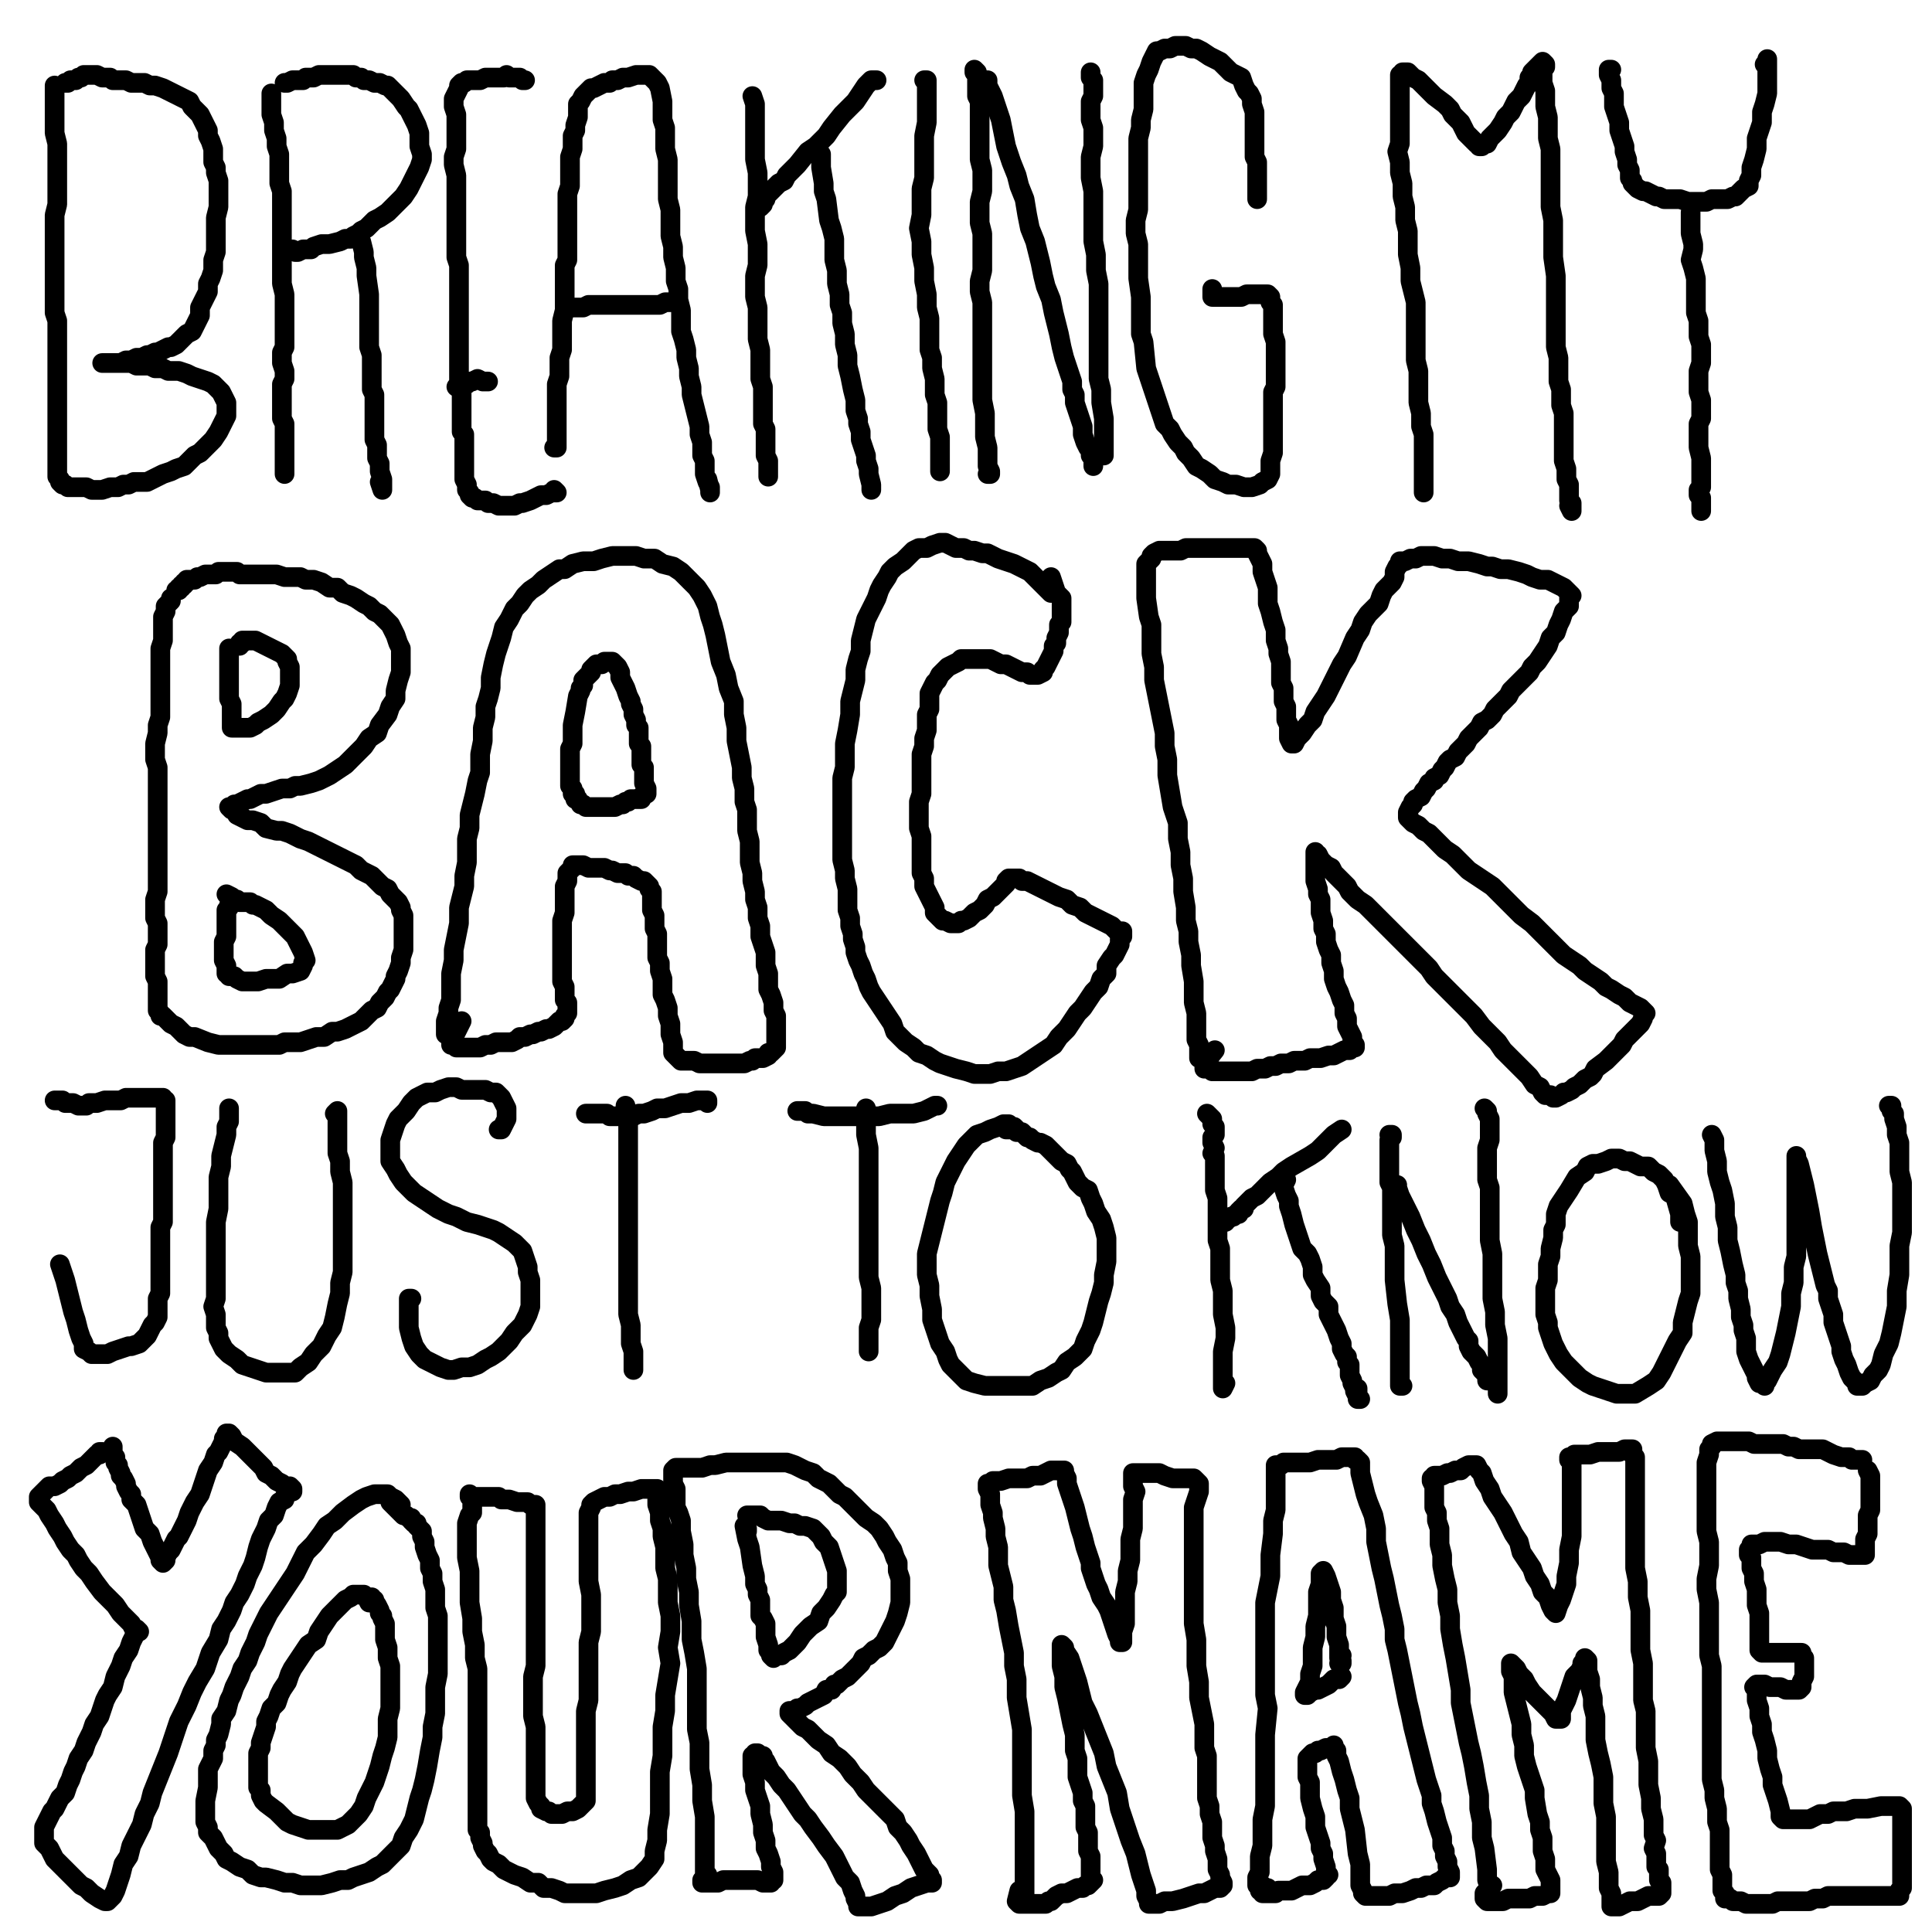
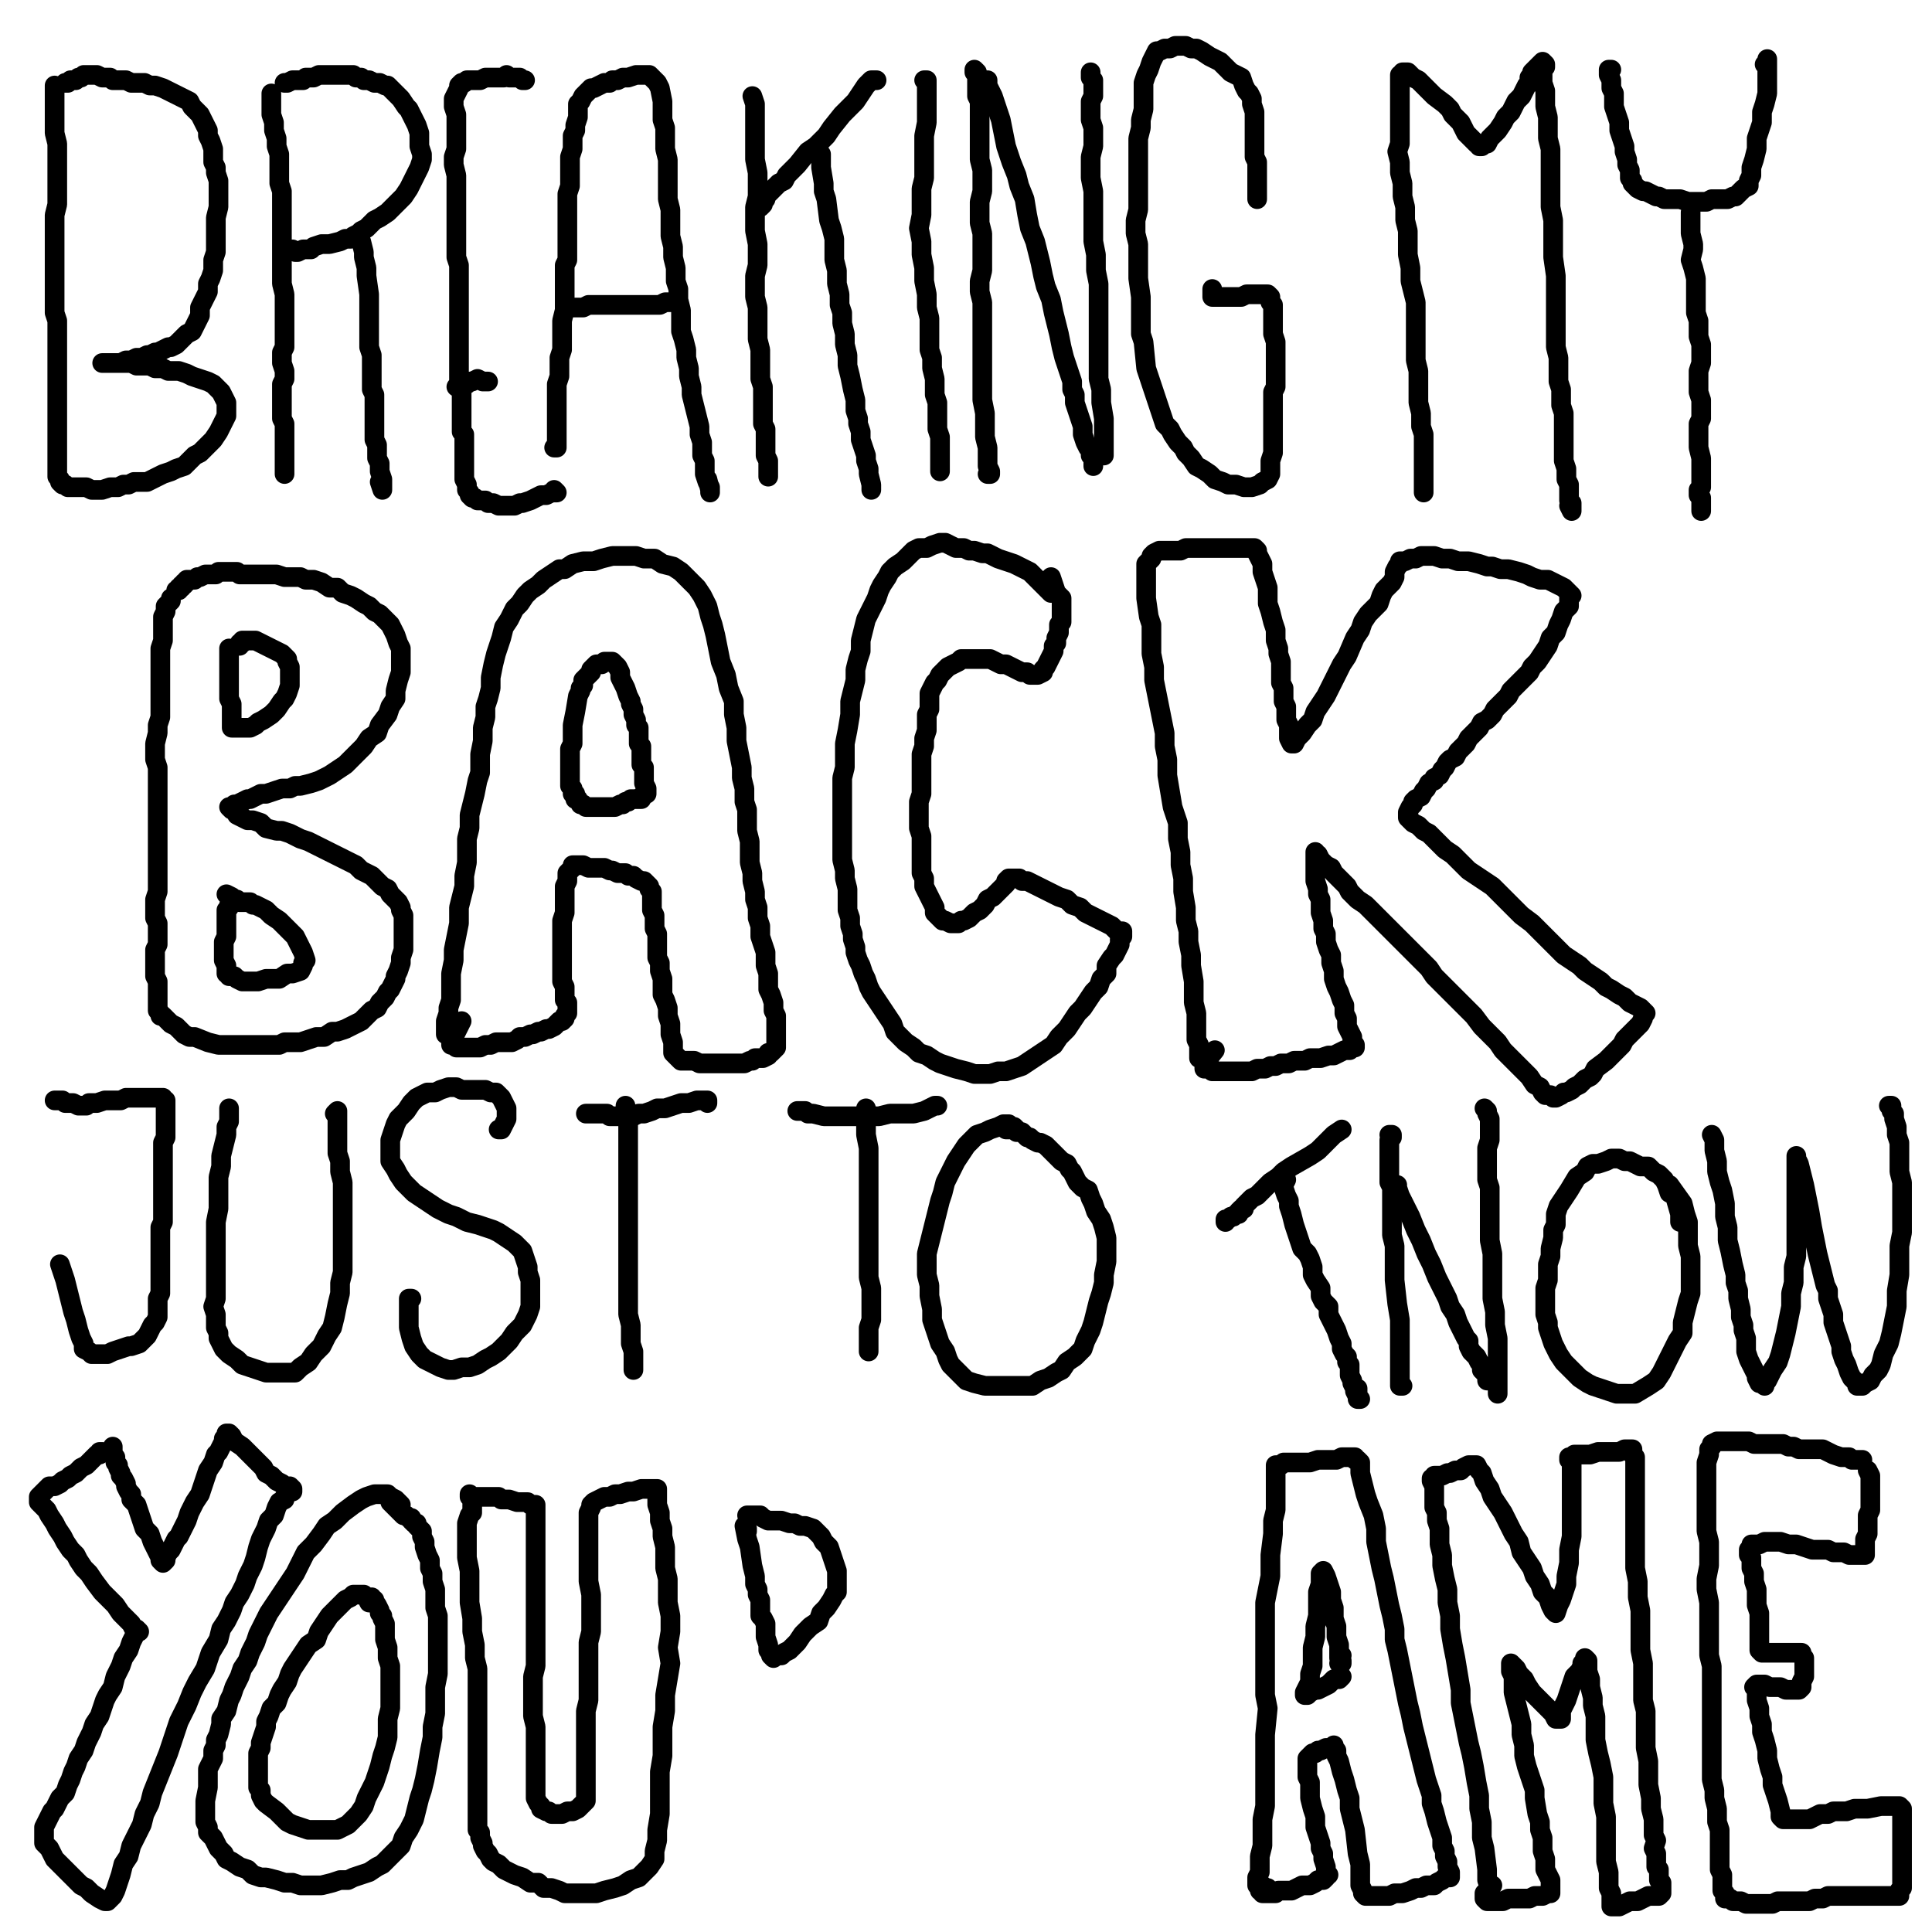
<svg xmlns="http://www.w3.org/2000/svg" width="1080px" height="1080px" version="1.1">
  <polyline points="30.534,47.801 30.534,49.278 30.534,50.756 30.534,53.711 30.534,58.143 30.534,62.575 30.534,68.485 30.534,74.395 32.011,80.304 32.011,84.737 32.011,90.646 32.011,96.556 32.011,102.466 32.011,108.376 32.011,114.285 30.534,120.195 30.534,126.105 30.534,130.537 30.534,136.447 30.534,140.879 30.534,146.789 30.534,151.221 30.534,155.653 30.534,160.085 30.534,164.518 30.534,170.428 30.534,174.86 32.011,179.292 32.011,183.724 32.011,189.634 32.011,194.066 32.011,198.499 32.011,202.931 32.011,207.363 32.011,211.796 32.011,216.228 32.011,220.66 32.011,223.615 32.011,228.047 32.011,231.002 32.011,235.434 32.011,238.389 32.011,242.821 32.011,245.776 32.011,250.209 32.011,253.163 32.011,256.118 32.011,259.073 32.011,262.028 32.011,264.983 32.011,266.46 33.488,267.938 33.488,269.415 34.966,270.893 36.443,270.893 37.921,272.37 40.876,272.37 43.83,272.37 48.263,272.37 51.218,273.848 57.127,273.848 61.559,272.37 65.992,272.37 68.947,270.893 71.901,270.893 74.856,269.415 77.811,269.415 82.243,269.415 85.198,267.938 88.153,266.46 91.108,264.983 95.54,263.505 98.495,262.028 102.927,260.551 105.882,257.596 108.837,254.641 111.792,253.163 114.747,250.209 119.179,245.776 122.134,241.344 123.612,238.389 125.089,235.434 126.566,232.48 126.566,231.002 126.566,228.047 126.566,225.092 125.089,222.137 123.612,219.183 122.134,217.705 120.657,216.228 119.179,214.75 116.224,213.273 111.792,211.796 107.36,210.318 104.405,208.841 99.973,207.363 97.018,207.363 94.063,207.363 91.108,205.886 86.676,205.886 83.721,204.408 79.289,204.408 76.334,204.408 73.379,202.931 70.424,202.931 68.947,202.931 65.992,202.931 64.514,202.931 61.559,202.931 60.082,202.931 58.605,202.931 58.605,202.931 57.127,202.931 57.127,202.931 58.605,202.931 60.082,202.931 63.037,202.931 65.992,202.931 67.469,202.931 70.424,201.453 73.379,201.453 76.334,199.976 79.289,199.976 82.243,198.499 83.721,198.499 86.676,197.021 88.153,197.021 91.108,195.544 94.063,194.066 95.54,194.066 98.495,192.589 99.973,191.112 102.927,188.157 104.405,186.679 107.36,185.202 108.837,182.247 110.315,179.292 111.792,176.337 111.792,171.905 113.269,168.95 114.747,165.995 116.224,163.04 116.224,158.608 117.702,155.653 119.179,151.221 119.179,145.311 120.657,140.879 120.657,136.447 120.657,130.537 120.657,126.105 120.657,121.672 122.134,115.763 122.134,111.33 122.134,106.898 122.134,100.988 120.657,96.556 120.657,93.601 119.179,90.646 119.179,86.214 119.179,83.259 117.702,78.827 116.224,75.872 116.224,72.917 114.747,69.962 113.269,67.007 111.792,64.053 108.837,61.098 107.36,59.62 105.882,56.666 102.927,55.188 97.018,52.233 94.063,50.756 91.108,49.278 86.676,47.801 83.721,47.801 80.766,46.324 76.334,46.324 73.379,46.324 70.424,44.846 65.992,44.846 63.037,44.846 61.559,43.369 60.082,43.369 57.127,43.369 57.127,43.369 54.172,41.891 52.695,41.891 51.218,41.891 48.263,41.891 46.785,41.891 45.308,43.369 43.83,43.369 42.353,44.846 40.876,44.846 39.398,44.846 39.398,44.846 37.921,46.324 37.921,46.324 37.921,46.324 36.443,46.324 36.443,46.324 36.443,46.324 " fill="none" stroke="#000000" stroke-width="11px" stroke-linecap="round" stroke-linejoin="round" />
  <polyline points="151.683,52.233 151.683,55.188 151.683,56.666 151.683,59.62 151.683,64.053 153.16,68.485 153.16,72.917 154.637,77.35 154.637,81.782 156.115,86.214 156.115,89.169 156.115,93.601 156.115,98.034 156.115,102.466 157.592,106.898 157.592,111.33 157.592,117.24 157.592,123.15 157.592,126.105 157.592,130.537 157.592,134.969 157.592,139.401 157.592,145.311 157.592,149.744 157.592,154.176 157.592,158.608 159.07,164.518 159.07,168.95 159.07,173.382 159.07,177.815 159.07,182.247 159.07,186.679 159.07,189.634 159.07,194.066 157.592,197.021 157.592,201.453 157.592,202.931 159.07,207.363 159.07,211.796 157.592,214.75 157.592,217.705 157.592,220.66 157.592,223.615 157.592,226.57 157.592,229.525 157.592,233.957 159.07,236.912 159.07,239.867 159.07,244.299 159.07,247.254 159.07,248.731 159.07,251.686 159.07,254.641 159.07,257.596 159.07,260.551 159.07,263.505 159.07,264.983 159.07,264.983 159.07,262.028 " fill="none" stroke="#000000" stroke-width="11px" stroke-linecap="round" stroke-linejoin="round" />
  <polyline points="159.07,46.324 160.547,46.324 163.502,44.846 166.457,44.846 169.412,44.846 170.889,43.369 175.321,43.369 178.276,41.891 181.231,41.891 184.186,41.891 187.141,41.891 190.096,41.891 191.573,41.891 197.483,41.891 198.96,43.369 201.915,43.369 203.393,44.846 206.347,44.846 209.302,46.324 212.257,46.324 215.212,47.801 216.69,47.801 219.644,50.756 221.122,52.233 222.599,53.711 224.077,55.188 227.031,59.62 228.509,61.098 229.986,64.053 231.464,67.007 232.941,69.962 234.419,74.395 234.419,77.35 234.419,81.782 235.896,86.214 235.896,89.169 234.419,93.601 232.941,96.556 231.464,99.511 229.986,102.466 228.509,105.421 225.554,109.853 224.077,111.33 219.644,115.763 216.69,118.718 212.257,121.672 209.302,123.15 204.87,127.582 201.915,129.06 200.438,130.537 197.483,132.014 196.006,133.492 193.051,133.492 190.096,134.969 184.186,136.447 182.709,136.447 179.754,136.447 175.321,137.924 173.844,139.401 169.412,139.401 166.457,140.879 164.98,140.879 164.98,140.879 163.502,139.401 163.502,139.401 " fill="none" stroke="#000000" stroke-width="11px" stroke-linecap="round" stroke-linejoin="round" />
  <polyline points="200.438,133.492 200.438,133.492 201.915,134.969 203.393,140.879 203.393,143.834 204.87,149.744 204.87,154.176 206.347,164.518 206.347,170.428 206.347,183.724 206.347,189.634 206.347,194.066 207.825,198.499 207.825,205.886 207.825,210.318 207.825,213.273 207.825,217.705 209.302,220.66 209.302,228.047 209.302,231.002 209.302,235.434 209.302,236.912 209.302,239.867 209.302,242.821 209.302,245.776 210.78,248.731 210.78,251.686 210.78,256.118 212.257,259.073 212.257,263.505 213.735,267.938 213.735,270.893 213.735,272.37 213.735,273.848 212.257,269.415 " fill="none" stroke="#000000" stroke-width="11px" stroke-linecap="round" stroke-linejoin="round" />
  <polyline points="293.516,44.846 293.516,44.846 292.038,44.846 290.561,43.369 287.606,43.369 286.129,43.369 284.651,43.369 283.174,41.891 281.696,43.369 278.741,43.369 275.787,43.369 272.832,43.369 271.354,43.369 268.399,44.846 266.922,44.846 263.967,44.846 262.49,44.846 261.012,44.846 261.012,44.846 259.535,46.324 258.058,46.324 256.58,47.801 256.58,49.278 255.103,52.233 253.625,55.188 253.625,59.62 255.103,64.053 255.103,68.485 255.103,74.395 255.103,78.827 255.103,83.259 253.625,87.692 253.625,92.124 255.103,98.034 255.103,102.466 255.103,106.898 255.103,111.33 255.103,117.24 255.103,123.15 255.103,129.06 255.103,133.492 255.103,137.924 255.103,143.834 256.58,148.266 256.58,152.698 256.58,157.131 256.58,161.563 256.58,165.995 256.58,170.428 256.58,173.382 256.58,179.292 256.58,182.247 256.58,186.679 256.58,189.634 256.58,192.589 256.58,195.544 256.58,199.976 256.58,202.931 256.58,207.363 256.58,211.796 258.058,216.228 258.058,219.183 258.058,222.137 258.058,225.092 258.058,228.047 258.058,231.002 258.058,233.957 258.058,236.912 258.058,241.344 259.535,242.821 259.535,245.776 259.535,248.731 259.535,250.209 259.535,253.163 259.535,256.118 259.535,259.073 259.535,260.551 259.535,263.505 259.535,266.46 259.535,267.938 261.012,270.893 261.012,273.848 262.49,275.325 262.49,276.802 263.967,278.28 263.967,278.28 265.445,278.28 266.922,279.757 269.877,279.757 271.354,279.757 272.832,281.235 275.787,281.235 278.741,282.712 281.696,282.712 284.651,282.712 287.606,282.712 290.561,281.235 292.038,281.235 296.471,279.757 299.425,278.28 302.38,276.802 305.335,276.802 308.29,275.325 309.767,275.325 311.245,275.325 309.767,273.848 " fill="none" stroke="#000000" stroke-width="11px" stroke-linecap="round" stroke-linejoin="round" />
  <polyline points="272.832,213.273 272.832,213.273 271.354,213.273 269.877,213.273 266.922,211.796 263.967,213.273 262.49,213.273 261.012,214.75 259.535,214.75 255.103,216.228 " fill="none" stroke="#000000" stroke-width="11px" stroke-linecap="round" stroke-linejoin="round" />
  <polyline points="309.767,250.209 311.245,250.209 311.245,250.209 311.245,247.254 311.245,242.821 311.245,238.389 311.245,233.957 311.245,228.047 311.245,223.615 311.245,219.183 311.245,214.75 312.722,210.318 312.722,205.886 312.722,199.976 314.2,195.544 314.2,189.634 314.2,183.724 314.2,179.292 315.677,173.382 315.677,168.95 315.677,163.04 315.677,158.608 315.677,154.176 315.677,148.266 317.155,145.311 317.155,140.879 317.155,136.447 317.155,132.014 317.155,127.582 317.155,121.672 317.155,117.24 317.155,112.808 317.155,108.376 318.632,103.943 318.632,99.511 318.632,95.079 318.632,90.646 318.632,87.692 320.109,83.259 320.109,80.304 320.109,75.872 321.587,72.917 321.587,69.962 323.064,65.53 323.064,62.575 323.064,59.62 323.064,58.143 324.542,56.666 326.019,53.711 327.497,52.233 328.974,50.756 330.451,49.278 331.929,49.278 334.884,47.801 337.839,46.324 340.793,46.324 342.271,44.846 345.226,44.846 348.181,43.369 351.135,43.369 355.568,41.891 358.523,41.891 360,41.891 362.955,41.891 364.432,43.369 365.91,44.846 367.387,46.324 368.865,49.278 370.342,56.666 370.342,61.098 370.342,67.007 371.819,71.44 371.819,77.35 371.819,83.259 373.297,89.169 373.297,95.079 373.297,100.988 373.297,106.898 373.297,111.33 374.774,117.24 374.774,121.672 374.774,127.582 374.774,132.014 376.252,137.924 376.252,143.834 377.729,149.744 377.729,157.131 379.207,161.563 379.207,167.473 380.684,173.382 380.684,179.292 380.684,185.202 382.161,189.634 383.639,195.544 383.639,199.976 385.116,205.886 385.116,210.318 386.594,216.228 386.594,220.66 388.071,226.57 389.549,232.48 391.026,238.389 391.026,242.821 392.503,247.254 392.503,251.686 392.503,254.641 393.981,257.596 393.981,260.551 393.981,264.983 395.458,269.415 396.936,272.37 396.936,275.325 396.936,275.325 396.936,273.848 395.458,267.938 " fill="none" stroke="#000000" stroke-width="11px" stroke-linecap="round" stroke-linejoin="round" />
  <polyline points="379.207,168.95 377.729,168.95 374.774,168.95 371.819,168.95 368.865,170.428 365.91,170.428 361.477,170.428 358.523,170.428 355.568,170.428 352.613,170.428 349.658,170.428 346.703,170.428 343.748,170.428 339.316,170.428 336.361,170.428 334.884,170.428 331.929,170.428 328.974,170.428 326.019,171.905 323.064,171.905 320.109,171.905 318.632,171.905 317.155,171.905 317.155,171.905 315.677,171.905 315.677,171.905 315.677,171.905 " fill="none" stroke="#000000" stroke-width="11px" stroke-linecap="round" stroke-linejoin="round" />
  <polyline points="420.575,53.711 420.575,53.711 422.052,58.143 422.052,61.098 422.052,65.53 422.052,69.962 422.052,75.872 422.052,81.782 422.052,89.169 423.529,96.556 423.529,103.943 423.529,109.853 422.052,115.763 422.052,123.15 422.052,129.06 423.529,136.447 423.529,142.356 423.529,148.266 422.052,154.176 422.052,160.085 422.052,165.995 423.529,171.905 423.529,177.815 423.529,183.724 423.529,189.634 425.007,195.544 425.007,199.976 425.007,205.886 425.007,211.796 426.484,216.228 426.484,220.66 426.484,225.092 426.484,229.525 426.484,232.48 426.484,236.912 427.962,239.867 427.962,244.299 427.962,247.254 427.962,250.209 427.962,254.641 429.439,257.596 429.439,262.028 429.439,264.983 429.439,266.46 429.439,266.46 " fill="none" stroke="#000000" stroke-width="11px" stroke-linecap="round" stroke-linejoin="round" />
  <polyline points="488.536,44.846 490.014,44.846 488.536,44.846 487.059,44.846 484.104,47.801 481.149,52.233 478.194,56.666 473.762,61.098 470.807,64.053 464.897,71.44 461.942,75.872 458.988,78.827 456.033,81.782 451.601,84.737 445.691,92.124 439.781,98.034 438.304,100.988 435.349,102.466 432.394,105.421 429.439,108.376 427.962,109.853 427.962,111.33 427.962,111.33 426.484,112.808 426.484,114.285 425.007,115.763 423.529,115.763 " fill="none" stroke="#000000" stroke-width="11px" stroke-linecap="round" stroke-linejoin="round" />
  <polyline points="458.988,86.214 458.988,89.169 458.988,93.601 460.465,102.466 460.465,106.898 461.942,111.33 463.42,123.15 464.897,127.582 466.375,133.492 466.375,139.401 466.375,145.311 467.852,151.221 467.852,158.608 469.33,164.518 469.33,170.428 470.807,174.86 470.807,180.769 472.284,186.679 472.284,192.589 473.762,198.499 473.762,204.408 475.239,210.318 476.717,217.705 478.194,223.615 478.194,229.525 479.672,233.957 479.672,236.912 481.149,241.344 481.149,245.776 482.627,250.209 484.104,254.641 484.104,257.596 485.581,262.028 485.581,264.983 487.059,270.893 487.059,273.848 487.059,272.37 " fill="none" stroke="#000000" stroke-width="11px" stroke-linecap="round" stroke-linejoin="round" />
  <polyline points="516.607,44.846 518.085,44.846 518.085,44.846 518.085,46.324 518.085,49.278 518.085,53.711 518.085,61.098 518.085,68.485 516.607,75.872 516.607,83.259 516.607,92.124 516.607,99.511 515.13,105.421 515.13,112.808 515.13,120.195 513.653,127.582 515.13,134.969 515.13,142.356 516.607,149.744 516.607,157.131 518.085,164.518 518.085,171.905 519.562,177.815 519.562,183.724 519.562,189.634 519.562,195.544 521.04,199.976 521.04,205.886 522.517,211.796 522.517,216.228 522.517,220.66 523.995,225.092 523.995,228.047 523.995,232.48 523.995,236.912 523.995,239.867 525.472,244.299 525.472,248.731 525.472,253.163 525.472,257.596 525.472,260.551 525.472,262.028 525.472,263.505 525.472,263.505 " fill="none" stroke="#000000" stroke-width="11px" stroke-linecap="round" stroke-linejoin="round" />
  <polyline points="552.066,264.983 553.543,264.983 553.543,264.983 553.543,263.505 552.066,260.551 552.066,256.118 552.066,250.209 550.588,244.299 550.588,236.912 550.588,231.002 549.111,223.615 549.111,216.228 549.111,208.841 549.111,202.931 549.111,195.544 549.111,189.634 549.111,183.724 549.111,176.337 549.111,168.95 547.633,163.04 547.633,157.131 549.111,151.221 549.111,143.834 549.111,136.447 549.111,130.537 547.633,124.627 547.633,120.195 547.633,112.808 549.111,106.898 549.111,100.988 549.111,95.079 547.633,89.169 547.633,83.259 547.633,77.35 547.633,71.44 547.633,67.007 547.633,64.053 547.633,61.098 547.633,56.666 546.156,53.711 546.156,52.233 546.156,47.801 546.156,44.846 546.156,41.891 546.156,40.414 544.678,38.936 544.678,38.936 544.678,38.936 544.678,40.414 " fill="none" stroke="#000000" stroke-width="11px" stroke-linecap="round" stroke-linejoin="round" />
  <polyline points="552.066,44.846 552.066,46.324 552.066,47.801 553.543,50.756 555.02,53.711 556.498,58.143 557.975,62.575 559.453,67.007 560.93,74.395 562.408,81.782 565.362,90.646 568.317,98.034 569.795,103.943 572.75,111.33 574.227,120.195 575.705,127.582 578.659,134.969 580.137,140.879 581.614,146.789 583.092,154.176 584.569,160.085 587.524,167.473 589.001,174.86 590.479,180.769 591.956,186.679 593.434,194.066 594.911,199.976 596.389,204.408 597.866,208.841 599.343,213.273 599.343,217.705 600.821,220.66 600.821,225.092 602.298,229.525 603.776,233.957 605.253,238.389 605.253,242.821 606.731,247.254 608.208,250.209 609.685,251.686 609.685,254.641 609.685,254.641 611.163,256.118 611.163,256.118 611.163,257.596 611.163,259.073 611.163,260.551 611.163,260.551 611.163,260.551 " fill="none" stroke="#000000" stroke-width="11px" stroke-linecap="round" stroke-linejoin="round" />
  <polyline points="617.072,254.641 617.072,251.686 617.072,247.254 617.072,241.344 617.072,233.957 615.595,225.092 615.595,217.705 614.118,211.796 614.118,207.363 614.118,202.931 614.118,195.544 614.118,186.679 614.118,179.292 614.118,171.905 614.118,164.518 614.118,158.608 612.64,151.221 612.64,142.356 611.163,134.969 611.163,127.582 611.163,120.195 611.163,112.808 611.163,106.898 609.685,99.511 609.685,93.601 609.685,87.692 611.163,81.782 611.163,75.872 611.163,71.44 609.685,67.007 609.685,62.575 609.685,59.62 609.685,56.666 611.163,53.711 611.163,50.756 611.163,47.801 611.163,44.846 609.685,43.369 609.685,41.891 609.685,40.414 609.685,40.414 " fill="none" stroke="#000000" stroke-width="11px" stroke-linecap="round" stroke-linejoin="round" />
  <polyline points="702.763,111.33 702.763,111.33 702.763,111.33 702.763,109.853 702.763,108.376 702.763,103.943 702.763,100.988 702.763,98.034 702.763,95.079 702.763,90.646 701.286,87.692 701.286,83.259 701.286,78.827 701.286,74.395 701.286,71.44 701.286,68.485 701.286,65.53 701.286,62.575 699.808,58.143 699.808,56.666 699.808,55.188 698.331,52.233 696.854,50.756 695.376,47.801 693.899,43.369 690.944,41.891 687.989,40.414 685.034,37.459 682.079,34.504 679.125,33.027 676.17,31.549 671.737,28.594 668.783,27.117 665.828,27.117 662.873,25.64 659.918,25.64 656.963,25.64 654.008,27.117 651.053,27.117 648.098,28.594 646.621,28.594 645.144,31.549 643.666,34.504 642.189,38.936 640.711,41.891 639.234,46.324 639.234,50.756 639.234,55.188 639.234,61.098 637.756,67.007 637.756,71.44 636.279,77.35 636.279,89.169 636.279,95.079 636.279,100.988 636.279,106.898 636.279,112.808 636.279,117.24 634.802,123.15 634.802,130.537 636.279,136.447 636.279,142.356 636.279,149.744 636.279,155.653 637.756,165.995 637.756,171.905 637.756,176.337 637.756,182.247 637.756,186.679 639.234,191.112 640.711,205.886 642.189,210.318 645.144,219.183 646.621,223.615 648.098,228.047 649.576,232.48 651.053,236.912 654.008,239.867 655.486,242.821 658.441,247.254 661.395,250.209 662.873,253.163 665.828,256.118 668.783,260.551 671.737,262.028 676.17,264.983 679.125,267.938 683.557,269.415 686.512,270.893 690.944,270.893 695.376,272.37 699.808,272.37 704.241,270.893 705.718,269.415 708.673,267.938 710.15,264.983 710.15,262.028 710.15,257.596 711.628,253.163 711.628,248.731 711.628,244.299 711.628,239.867 711.628,235.434 711.628,231.002 711.628,226.57 711.628,222.137 711.628,219.183 713.105,216.228 713.105,211.796 713.105,207.363 713.105,202.931 713.105,198.499 713.105,194.066 713.105,191.112 711.628,186.679 711.628,182.247 711.628,177.815 711.628,174.86 711.628,173.382 711.628,170.428 710.15,168.95 710.15,167.473 710.15,165.995 708.673,164.518 708.673,164.518 707.196,164.518 705.718,164.518 704.241,164.518 702.763,164.518 699.808,164.518 696.854,164.518 693.899,165.995 690.944,165.995 687.989,165.995 685.034,165.995 683.557,165.995 682.079,165.995 679.125,165.995 679.125,165.995 679.125,165.995 677.647,165.995 677.647,165.995 677.647,165.995 677.647,161.563 " fill="none" stroke="#000000" stroke-width="11px" stroke-linecap="round" stroke-linejoin="round" />
  <polyline points="795.841,273.848 795.841,275.325 795.841,275.325 795.841,275.325 795.841,272.37 795.841,269.415 795.841,266.46 795.841,262.028 795.841,256.118 795.841,251.686 795.841,247.254 795.841,242.821 794.364,238.389 794.364,231.002 792.886,225.092 792.886,217.705 792.886,213.273 792.886,207.363 791.409,201.453 791.409,195.544 791.409,188.157 791.409,180.769 791.409,174.86 791.409,168.95 789.932,163.04 788.454,157.131 788.454,149.744 786.977,142.356 786.977,134.969 786.977,129.06 785.499,123.15 785.499,115.763 784.022,109.853 784.022,102.466 782.544,96.556 782.544,90.646 781.067,84.737 782.544,80.304 782.544,75.872 782.544,71.44 782.544,68.485 782.544,59.62 782.544,59.62 782.544,53.711 782.544,50.756 782.544,47.801 782.544,44.846 782.544,43.369 782.544,43.369 782.544,41.891 784.022,41.891 784.022,40.414 785.499,40.414 786.977,40.414 788.454,41.891 789.932,43.369 792.886,44.846 795.841,47.801 798.796,50.756 801.751,53.711 807.661,58.143 809.138,59.62 810.616,61.098 812.093,64.053 815.048,67.007 816.525,68.485 818.003,71.44 819.48,74.395 820.958,75.872 822.435,77.35 823.912,78.827 825.39,80.304 826.867,80.304 826.867,81.782 828.345,81.782 828.345,81.782 828.345,81.782 829.822,80.304 831.3,80.304 832.777,77.35 834.254,75.872 837.209,72.917 840.164,68.485 841.642,65.53 844.596,62.575 846.074,59.62 847.551,56.666 850.506,53.711 851.984,50.756 853.461,47.801 854.938,46.324 854.938,43.369 856.416,41.891 856.416,40.414 857.893,38.936 859.371,37.459 860.848,35.981 862.326,34.504 862.326,34.504 862.326,34.504 862.326,34.504 862.326,34.504 862.326,34.504 862.326,34.504 863.803,35.981 863.803,37.459 862.326,38.936 862.326,41.891 862.326,46.324 863.803,50.756 863.803,55.188 863.803,59.62 865.28,65.53 865.28,71.44 865.28,77.35 866.758,83.259 866.758,90.646 866.758,95.079 866.758,100.988 866.758,105.421 866.758,111.33 866.758,115.763 868.235,123.15 868.235,129.06 868.235,139.401 868.235,143.834 869.713,154.176 869.713,158.608 869.713,164.518 869.713,168.95 869.713,174.86 869.713,179.292 869.713,185.202 869.713,189.634 869.713,194.066 871.19,199.976 871.19,204.408 871.19,213.273 872.668,217.705 872.668,222.137 872.668,226.57 874.145,231.002 874.145,236.912 874.145,239.867 874.145,244.299 874.145,251.686 874.145,254.641 874.145,257.596 875.622,262.028 875.622,267.938 877.1,270.893 877.1,272.37 877.1,273.848 877.1,276.802 877.1,278.28 877.1,279.757 878.577,281.235 878.577,282.712 878.577,284.19 878.577,284.19 878.577,285.667 878.577,285.667 877.1,282.712 " fill="none" stroke="#000000" stroke-width="11px" stroke-linecap="round" stroke-linejoin="round" />
  <polyline points="900.739,38.936 899.261,38.936 899.261,40.414 899.261,41.891 900.739,44.846 900.739,49.278 902.216,52.233 902.216,55.188 902.216,59.62 903.694,64.053 905.171,68.485 905.171,72.917 906.648,77.35 908.126,81.782 908.126,84.737 909.603,89.169 909.603,92.124 911.081,95.079 911.081,98.034 911.081,99.511 912.558,100.988 912.558,102.466 914.036,103.943 915.513,105.421 915.513,105.421 918.468,106.898 919.945,106.898 922.9,108.376 925.855,109.853 927.332,109.853 930.287,111.33 934.72,111.33 939.152,111.33 943.584,112.808 946.539,112.808 949.494,112.808 953.926,112.808 956.881,111.33 959.836,111.33 961.313,111.33 964.268,111.33 965.746,111.33 968.7,109.853 970.178,109.853 973.133,106.898 974.61,105.421 977.565,103.943 977.565,100.988 979.042,98.034 979.042,93.601 980.52,89.169 981.997,83.259 981.997,77.35 983.475,72.917 984.952,68.485 984.952,62.575 986.429,58.143 987.907,52.233 987.907,47.801 987.907,44.846 987.907,40.414 987.907,37.459 987.907,35.981 987.907,34.504 987.907,34.504 987.907,33.027 987.907,34.504 986.429,35.981 " fill="none" stroke="#000000" stroke-width="11px" stroke-linecap="round" stroke-linejoin="round" />
  <polyline points="945.062,120.195 945.062,120.195 945.062,118.718 945.062,118.718 945.062,118.718 945.062,120.195 945.062,123.15 945.062,124.627 945.062,127.582 945.062,130.537 946.539,136.447 946.539,139.401 945.062,145.311 946.539,149.744 948.016,155.653 948.016,161.563 948.016,165.995 948.016,170.428 948.016,174.86 949.494,179.292 949.494,183.724 949.494,188.157 950.971,192.589 950.971,195.544 950.971,199.976 950.971,202.931 949.494,207.363 949.494,211.796 949.494,214.75 949.494,219.183 950.971,223.615 950.971,228.047 950.971,233.957 949.494,236.912 949.494,241.344 949.494,245.776 949.494,250.209 950.971,256.118 950.971,259.073 950.971,263.505 950.971,266.46 950.971,269.415 950.971,272.37 949.494,273.848 949.494,276.802 950.971,278.28 950.971,279.757 950.971,281.235 950.971,282.712 950.971,284.19 950.971,285.667 950.971,285.667 950.971,285.667 " fill="none" stroke="#000000" stroke-width="11px" stroke-linecap="round" stroke-linejoin="round" />
  <polyline points="95.54,334.422 95.54,335.899 94.063,337.377 92.585,338.854 92.585,341.809 91.108,344.764 91.108,349.196 91.108,353.629 91.108,358.061 89.631,362.493 89.631,366.925 89.631,372.835 89.631,377.267 89.631,381.7 89.631,386.132 89.631,390.564 89.631,396.474 89.631,400.906 88.153,405.339 88.153,409.771 86.676,415.681 86.676,420.113 86.676,424.545 88.153,428.977 88.153,434.887 88.153,439.319 88.153,442.274 88.153,446.707 88.153,451.139 88.153,455.571 88.153,460.003 88.153,464.436 88.153,468.868 88.153,473.3 88.153,476.255 88.153,480.687 88.153,483.642 88.153,488.075 88.153,491.029 88.153,495.462 88.153,498.416 86.676,502.849 86.676,505.804 86.676,508.759 86.676,513.191 88.153,516.146 88.153,520.578 88.153,523.533 88.153,527.965 86.676,530.92 86.676,535.352 86.676,538.307 86.676,541.262 86.676,545.694 88.153,548.649 88.153,551.604 88.153,554.559 88.153,557.514 88.153,560.468 88.153,561.946 88.153,563.423 88.153,564.901 89.631,566.378 89.631,567.856 91.108,567.856 92.585,569.333 94.063,570.811 95.54,572.288 98.495,573.765 101.45,576.72 102.927,578.198 105.882,579.675 108.837,579.675 116.224,582.63 122.134,584.107 126.566,584.107 130.999,584.107 135.431,584.107 138.386,584.107 142.818,584.107 147.25,584.107 151.683,584.107 156.115,584.107 159.07,582.63 163.502,582.63 167.934,582.63 172.367,581.153 176.799,579.675 181.231,579.675 185.663,576.72 188.618,576.72 193.051,575.243 196.006,573.765 198.96,572.288 201.915,570.811 204.87,567.856 207.825,564.901 210.78,563.423 212.257,560.468 215.212,557.514 216.69,554.559 218.167,553.081 219.644,550.126 221.122,547.172 221.122,545.694 222.599,542.739 224.077,538.307 224.077,535.352 225.554,530.92 225.554,527.965 225.554,525.01 225.554,520.578 225.554,517.623 225.554,514.668 225.554,511.713 224.077,508.759 224.077,507.281 222.599,504.326 219.644,501.371 218.167,499.894 216.69,496.939 213.735,495.462 210.78,492.507 207.825,489.552 204.87,488.075 201.915,486.597 198.96,483.642 196.006,482.165 193.051,480.687 190.096,479.21 187.141,477.733 184.186,476.255 181.231,474.778 178.276,473.3 175.321,471.823 172.367,470.345 167.934,468.868 164.98,467.39 162.025,465.913 157.592,464.436 154.637,464.436 148.728,462.958 145.773,460.003 141.341,458.526 138.386,458.526 135.431,457.048 132.476,455.571 130.999,452.616 129.521,452.616 128.044,451.139 128.044,451.139 128.044,451.139 128.044,451.139 129.521,451.139 130.999,449.661 132.476,449.661 135.431,448.184 138.386,446.707 139.863,446.707 142.818,445.229 145.773,443.752 148.728,443.752 153.16,442.274 157.592,440.797 162.025,440.797 164.98,439.319 167.934,439.319 173.844,437.842 178.276,436.365 181.231,434.887 184.186,433.41 188.618,430.455 193.051,427.5 196.006,424.545 198.96,421.59 203.393,417.158 206.347,412.726 210.78,409.771 212.257,405.339 216.69,399.429 218.167,394.997 221.122,390.564 221.122,386.132 222.599,380.222 224.077,375.79 224.077,371.358 224.077,366.925 224.077,362.493 222.599,359.538 221.122,355.106 219.644,352.151 218.167,349.196 215.212,346.241 212.257,343.287 209.302,341.809 206.347,338.854 203.393,337.377 198.96,334.422 196.006,332.945 191.573,331.467 188.618,328.512 184.186,328.512 179.754,325.557 175.321,324.08 170.889,324.08 167.934,322.603 163.502,322.603 159.07,322.603 154.637,321.125 151.683,321.125 147.25,321.125 144.296,321.125 139.863,321.125 136.908,321.125 133.953,321.125 132.476,319.648 128.044,319.648 126.566,319.648 123.612,319.648 122.134,319.648 120.657,321.125 119.179,321.125 117.702,321.125 116.224,321.125 114.747,321.125 111.792,322.603 110.315,322.603 108.837,324.08 107.36,324.08 105.882,324.08 104.405,324.08 104.405,325.557 102.927,325.557 102.927,327.035 101.45,327.035 101.45,327.035 101.45,328.512 99.973,328.512 99.973,328.512 99.973,329.99 98.495,329.99 98.495,329.99 101.45,328.512 " fill="none" stroke="#000000" stroke-width="11px" stroke-linecap="round" stroke-linejoin="round" />
  <polyline points="128.044,362.493 128.044,363.971 128.044,363.971 128.044,366.925 128.044,368.403 128.044,375.79 128.044,378.745 128.044,380.222 128.044,384.655 128.044,387.609 128.044,390.564 129.521,393.519 129.521,396.474 129.521,399.429 129.521,400.906 129.521,403.861 129.521,405.339 129.521,406.816 130.999,406.816 130.999,406.816 130.999,406.816 135.431,406.816 136.908,406.816 139.863,406.816 142.818,405.339 144.296,403.861 147.25,402.384 151.683,399.429 154.637,396.474 157.592,392.042 159.07,390.564 160.547,387.609 162.025,383.177 162.025,380.222 162.025,375.79 162.025,372.835 160.547,369.88 160.547,368.403 157.592,365.448 154.637,363.971 151.683,362.493 148.728,361.016 145.773,359.538 142.818,358.061 139.863,358.061 138.386,358.061 136.908,358.061 135.431,358.061 135.431,359.538 133.953,359.538 133.953,361.016 " fill="none" stroke="#000000" stroke-width="11px" stroke-linecap="round" stroke-linejoin="round" />
  <polyline points="128.044,505.804 128.044,505.804 128.044,505.804 128.044,507.281 126.566,508.759 126.566,511.713 126.566,514.668 126.566,517.623 126.566,520.578 126.566,523.533 125.089,526.488 125.089,530.92 125.089,532.397 125.089,535.352 125.089,536.83 126.566,539.784 126.566,541.262 126.566,541.262 126.566,542.739 126.566,544.217 128.044,544.217 128.044,545.694 129.521,545.694 130.999,545.694 132.476,547.172 135.431,548.649 138.386,548.649 141.341,548.649 144.296,548.649 148.728,547.172 151.683,547.172 156.115,547.172 160.547,544.217 163.502,544.217 167.934,542.739 169.412,539.784 169.412,538.307 170.889,536.83 169.412,532.397 167.934,529.442 166.457,526.488 164.98,523.533 162.025,520.578 159.07,517.623 156.115,514.668 151.683,511.713 148.728,508.759 145.773,507.281 142.818,505.804 141.341,505.804 139.863,504.326 136.908,504.326 133.953,504.326 132.476,502.849 130.999,502.849 129.521,501.371 126.566,499.894 126.566,499.894 " fill="none" stroke="#000000" stroke-width="11px" stroke-linecap="round" stroke-linejoin="round" />
  <polyline points="249.193,578.198 250.67,578.198 249.193,578.198 249.193,575.243 249.193,572.288 249.193,570.811 250.67,566.378 250.67,563.423 252.148,558.991 252.148,554.559 252.148,550.126 252.148,544.217 253.625,536.83 253.625,530.92 255.103,523.533 256.58,516.146 256.58,507.281 258.058,501.371 259.535,495.462 259.535,489.552 261.012,482.165 261.012,474.778 261.012,468.868 262.49,462.958 262.49,455.571 263.967,449.661 265.445,443.752 266.922,436.365 268.399,431.932 268.399,427.5 268.399,421.59 269.877,414.203 269.877,406.816 271.354,400.906 271.354,394.997 272.832,390.564 274.309,384.655 274.309,378.745 275.787,371.358 277.264,365.448 278.741,361.016 280.219,356.583 281.696,350.674 284.651,346.241 287.606,340.332 290.561,337.377 293.516,332.945 296.471,329.99 300.903,327.035 303.858,324.08 308.29,321.125 312.722,318.17 315.677,318.17 320.109,315.215 326.019,313.738 331.929,313.738 336.361,312.261 342.271,310.783 346.703,310.783 351.135,310.783 355.568,310.783 360,312.261 365.91,312.261 370.342,315.215 376.252,316.693 380.684,319.648 383.639,322.603 386.594,325.557 389.549,328.512 392.503,332.945 395.458,338.854 396.936,344.764 398.413,349.196 399.891,355.106 401.368,362.493 402.845,369.88 405.8,377.267 407.278,384.655 410.233,392.042 410.233,399.429 411.71,406.816 411.71,414.203 413.187,421.59 414.665,428.977 414.665,434.887 416.142,440.797 416.142,448.184 417.62,452.616 417.62,458.526 417.62,464.436 419.097,470.345 419.097,476.255 419.097,482.165 420.575,488.075 420.575,492.507 422.052,498.416 422.052,502.849 423.529,507.281 423.529,513.191 425.007,517.623 425.007,523.533 426.484,527.965 427.962,532.397 427.962,535.352 427.962,539.784 429.439,544.217 429.439,548.649 429.439,553.081 430.916,556.036 432.394,560.468 432.394,564.901 433.871,567.856 433.871,570.811 433.871,573.765 433.871,575.243 433.871,578.198 433.871,579.675 433.871,581.153 433.871,584.107 433.871,585.585 432.394,587.062 430.916,588.54 429.439,588.54 429.439,590.017 426.484,591.495 425.007,591.495 422.052,591.495 420.575,592.972 419.097,592.972 416.142,594.449 414.665,594.449 411.71,594.449 410.233,594.449 408.755,594.449 405.8,594.449 402.845,594.449 401.368,594.449 399.891,594.449 396.936,594.449 395.458,594.449 392.503,594.449 391.026,594.449 388.071,592.972 386.594,592.972 383.639,592.972 382.161,592.972 380.684,592.972 379.207,591.495 377.729,590.017 377.729,590.017 376.252,588.54 376.252,587.062 376.252,584.107 376.252,582.63 374.774,578.198 374.774,575.243 374.774,572.288 373.297,567.856 373.297,563.423 371.819,558.991 370.342,556.036 370.342,551.604 370.342,547.172 368.865,542.739 368.865,538.307 367.387,535.352 367.387,530.92 367.387,527.965 367.387,522.055 365.91,519.101 365.91,514.668 365.91,511.713 364.432,508.759 364.432,504.326 364.432,501.371 364.432,498.416 362.955,496.939 362.955,495.462 361.477,493.984 360,492.507 358.523,492.507 355.568,491.029 354.09,489.552 351.135,489.552 349.658,488.075 346.703,488.075 345.226,488.075 342.271,486.597 340.793,486.597 337.839,485.12 336.361,485.12 334.884,485.12 333.406,485.12 330.451,485.12 328.974,485.12 326.019,483.642 324.542,483.642 323.064,483.642 321.587,483.642 320.109,483.642 320.109,485.12 318.632,486.597 317.155,488.075 317.155,489.552 317.155,492.507 315.677,495.462 315.677,498.416 315.677,501.371 315.677,505.804 315.677,510.236 314.2,514.668 314.2,519.101 314.2,522.055 314.2,526.488 314.2,530.92 314.2,533.875 314.2,536.83 314.2,539.784 314.2,542.739 314.2,545.694 314.2,548.649 315.677,551.604 315.677,554.559 315.677,556.036 315.677,558.991 317.155,560.468 317.155,561.946 317.155,564.901 317.155,566.378 317.155,566.378 315.677,567.856 315.677,569.333 314.2,570.811 312.722,570.811 311.245,572.288 309.767,573.765 306.813,575.243 305.335,575.243 302.38,576.72 300.903,576.72 297.948,578.198 296.471,578.198 293.516,579.675 290.561,579.675 289.083,581.153 286.129,582.63 281.696,582.63 280.219,582.63 277.264,582.63 274.309,584.107 271.354,584.107 268.399,585.585 266.922,585.585 263.967,585.585 262.49,585.585 261.012,585.585 259.535,585.585 258.058,585.585 256.58,585.585 255.103,585.585 253.625,584.107 253.625,584.107 252.148,584.107 252.148,582.63 252.148,582.63 252.148,582.63 258.058,570.811 " fill="none" stroke="#000000" stroke-width="11px" stroke-linecap="round" stroke-linejoin="round" />
  <polyline points="358.523,445.229 358.523,446.707 357.045,446.707 355.568,446.707 354.09,446.707 352.613,446.707 351.135,448.184 349.658,448.184 348.181,449.661 346.703,449.661 343.748,451.139 340.793,451.139 339.316,451.139 337.839,451.139 336.361,451.139 334.884,451.139 333.406,451.139 331.929,451.139 330.451,451.139 328.974,451.139 327.497,451.139 326.019,449.661 324.542,449.661 323.064,446.707 321.587,446.707 321.587,443.752 320.109,443.752 320.109,440.797 318.632,439.319 318.632,436.365 318.632,433.41 318.632,431.932 318.632,428.977 318.632,426.023 318.632,423.068 318.632,418.635 320.109,415.681 320.109,412.726 320.109,408.293 320.109,405.339 321.587,397.951 323.064,389.087 324.542,386.132 324.542,384.655 326.019,383.177 326.019,380.222 327.497,378.745 328.974,377.267 330.451,375.79 330.451,374.313 331.929,372.835 333.406,371.358 336.361,371.358 337.839,369.88 340.793,369.88 342.271,369.88 343.748,371.358 345.226,372.835 346.703,375.79 346.703,378.745 348.181,381.7 349.658,384.655 351.135,389.087 352.613,392.042 352.613,393.519 354.09,396.474 354.09,399.429 355.568,402.384 355.568,405.339 357.045,406.816 357.045,409.771 357.045,412.726 357.045,415.681 358.523,417.158 358.523,418.635 358.523,421.59 358.523,423.068 358.523,426.023 358.523,427.5 360,428.977 360,431.932 360,434.887 360,437.842 361.477,440.797 361.477,442.274 361.477,443.752 361.477,443.752 360,443.752 " fill="none" stroke="#000000" stroke-width="11px" stroke-linecap="round" stroke-linejoin="round" />
  <polyline points="587.524,331.467 586.047,329.99 584.569,328.512 581.614,325.557 580.137,324.08 578.659,322.603 575.705,319.648 572.75,318.17 569.795,316.693 566.84,315.215 562.408,313.738 557.975,312.261 555.02,310.783 552.066,309.306 549.111,309.306 544.678,307.828 541.724,307.828 538.769,306.351 534.337,306.351 531.382,304.873 528.427,303.396 525.472,303.396 521.04,304.873 518.085,306.351 513.653,306.351 510.698,307.828 507.743,310.783 504.788,313.738 500.356,316.693 497.401,319.648 495.923,322.603 492.969,327.035 491.491,329.99 490.014,334.422 487.059,340.332 484.104,346.241 482.627,352.151 481.149,358.061 481.149,363.971 479.672,368.403 478.194,374.313 478.194,380.222 476.717,386.132 475.239,392.042 475.239,399.429 473.762,408.293 472.284,415.681 472.284,423.068 472.284,428.977 470.807,434.887 470.807,440.797 470.807,445.229 470.807,451.139 470.807,457.048 470.807,464.436 470.807,470.345 470.807,474.778 470.807,480.687 472.284,486.597 472.284,491.029 473.762,496.939 473.762,501.371 473.762,504.326 473.762,508.759 475.239,513.191 475.239,517.623 476.717,522.055 476.717,525.01 478.194,529.442 478.194,532.397 479.672,536.83 481.149,539.784 482.627,544.217 484.104,547.172 485.581,551.604 487.059,554.559 490.014,558.991 492.969,563.423 495.923,567.856 498.878,572.288 500.356,576.72 503.31,579.675 506.265,582.63 510.698,585.585 513.653,588.54 518.085,590.017 522.517,592.972 525.472,594.449 529.904,595.927 534.337,597.404 540.246,598.882 544.678,600.359 549.111,600.359 553.543,600.359 557.975,598.882 562.408,598.882 566.84,597.404 571.272,595.927 575.705,592.972 580.137,590.017 584.569,587.062 589.001,584.107 591.956,579.675 596.389,575.243 599.343,570.811 602.298,566.378 605.253,563.423 608.208,558.991 611.163,554.559 614.118,551.604 615.595,547.172 618.55,544.217 618.55,539.784 621.505,535.352 622.982,533.875 624.46,530.92 625.937,527.965 625.937,525.01 627.414,523.533 627.414,522.055 627.414,520.578 627.414,520.578 627.414,520.578 625.937,520.578 624.46,520.578 622.982,519.101 621.505,517.623 618.55,516.146 615.595,514.668 612.64,513.191 609.685,511.713 606.731,510.236 603.776,507.281 599.343,505.804 596.389,502.849 591.956,501.371 589.001,499.894 586.047,498.416 583.092,496.939 580.137,495.462 574.227,492.507 571.272,492.507 569.795,491.029 568.317,491.029 566.84,491.029 565.362,491.029 563.885,491.029 563.885,491.029 562.408,492.507 562.408,493.984 560.93,495.462 559.453,496.939 557.975,498.416 556.498,499.894 555.02,501.371 552.066,502.849 550.588,505.804 549.111,507.281 547.633,508.759 544.678,510.236 543.201,511.713 541.724,513.191 538.769,514.668 537.291,514.668 535.814,516.146 534.337,516.146 532.859,516.146 531.382,516.146 528.427,514.668 526.949,514.668 525.472,513.191 523.995,511.713 522.517,510.236 522.517,507.281 521.04,504.326 519.562,501.371 518.085,498.416 516.607,495.462 516.607,491.029 515.13,488.075 515.13,483.642 515.13,480.687 515.13,476.255 515.13,471.823 515.13,467.39 513.653,462.958 513.653,458.526 513.653,452.616 513.653,448.184 515.13,443.752 515.13,439.319 515.13,434.887 515.13,430.455 515.13,426.023 515.13,421.59 516.607,417.158 516.607,412.726 518.085,408.293 518.085,403.861 518.085,399.429 519.562,396.474 519.562,392.042 519.562,387.609 521.04,384.655 522.517,381.7 523.995,380.222 525.472,377.267 528.427,374.313 529.904,372.835 532.859,371.358 535.814,369.88 537.291,368.403 540.246,368.403 543.201,368.403 546.156,368.403 550.588,368.403 553.543,368.403 556.498,369.88 559.453,371.358 562.408,371.358 565.362,372.835 568.317,374.313 571.272,375.79 574.227,375.79 575.705,377.267 578.659,377.267 580.137,377.267 583.092,375.79 583.092,374.313 584.569,372.835 586.047,369.88 587.524,366.925 589.001,363.971 589.001,361.016 590.479,359.538 590.479,356.583 591.956,353.629 591.956,352.151 591.956,349.196 593.434,347.719 593.434,346.241 593.434,346.241 593.434,344.764 593.434,343.287 593.434,341.809 593.434,341.809 593.434,340.332 593.434,338.854 593.434,338.854 593.434,337.377 593.434,337.377 593.434,335.899 593.434,334.422 593.434,334.422 593.434,334.422 591.956,332.945 590.479,331.467 587.524,322.603 " fill="none" stroke="#000000" stroke-width="11px" stroke-linecap="round" stroke-linejoin="round" />
  <polyline points="670.26,591.495 670.26,591.495 670.26,590.017 670.26,587.062 670.26,584.107 668.783,581.153 668.783,576.72 668.783,572.288 668.783,566.378 667.305,560.468 667.305,554.559 667.305,548.649 665.828,539.784 665.828,533.875 664.35,526.488 664.35,520.578 662.873,514.668 662.873,507.281 661.395,498.416 661.395,491.029 659.918,483.642 659.918,476.255 658.441,468.868 658.441,460.003 655.486,451.139 654.008,442.274 652.531,433.41 652.531,424.545 651.053,417.158 651.053,409.771 649.576,402.384 648.098,394.997 646.621,387.609 645.144,380.222 645.144,372.835 643.666,365.448 643.666,359.538 643.666,355.106 643.666,349.196 642.189,344.764 640.711,334.422 640.711,331.467 640.711,328.512 640.711,325.557 640.711,322.603 640.711,319.648 640.711,316.693 640.711,315.215 642.189,313.738 643.666,312.261 643.666,310.783 645.144,309.306 648.098,307.828 651.053,307.828 655.486,307.828 659.918,307.828 662.873,306.351 667.305,306.351 671.737,306.351 676.17,306.351 680.602,306.351 685.034,306.351 687.989,306.351 690.944,306.351 693.899,306.351 698.331,306.351 699.808,306.351 701.286,306.351 702.763,307.828 702.763,309.306 704.241,312.261 705.718,315.215 705.718,319.648 707.196,324.08 708.673,328.512 708.673,332.945 708.673,337.377 710.15,341.809 711.628,347.719 713.105,352.151 713.105,358.061 714.583,362.493 714.583,365.448 716.06,369.88 716.06,374.313 716.06,377.267 716.06,381.7 717.538,384.655 717.538,389.087 717.538,392.042 719.015,394.997 719.015,396.474 719.015,400.906 719.015,402.384 720.492,405.339 720.492,406.816 720.492,409.771 720.492,411.248 720.492,412.726 721.97,415.681 721.97,415.681 721.97,415.681 721.97,415.681 721.97,415.681 723.447,415.681 724.925,412.726 727.88,409.771 730.835,405.339 733.789,402.384 735.267,397.951 738.222,393.519 741.177,389.087 744.131,383.177 747.086,377.267 750.041,371.358 752.996,366.925 757.428,356.583 760.383,352.151 761.861,347.719 764.815,343.287 767.77,340.332 770.725,337.377 772.202,332.945 773.68,329.99 776.635,327.035 778.112,325.557 779.59,322.603 779.59,319.648 781.067,316.693 782.544,315.215 782.544,313.738 784.022,313.738 785.499,313.738 788.454,312.261 791.409,312.261 794.364,310.783 798.796,310.783 801.751,310.783 806.183,312.261 810.616,312.261 815.048,313.738 820.958,313.738 826.867,315.215 831.3,316.693 834.254,316.693 838.687,318.17 843.119,318.17 849.029,319.648 853.461,321.125 856.416,322.603 860.848,324.08 865.28,324.08 868.235,325.557 874.145,328.512 875.622,329.99 877.1,331.467 878.577,332.945 877.1,334.422 877.1,338.854 874.145,341.809 872.668,346.241 871.19,349.196 869.713,353.629 866.758,356.583 865.28,361.016 862.326,365.448 859.371,369.88 856.416,372.835 854.938,375.79 851.984,378.745 847.551,383.177 844.596,386.132 843.119,389.087 840.164,392.042 837.209,394.997 835.732,396.474 834.254,399.429 831.3,402.384 828.345,403.861 826.867,406.816 823.912,409.771 820.958,412.726 819.48,415.681 816.525,418.635 815.048,420.113 813.57,423.068 810.616,424.545 809.138,426.023 807.661,428.977 806.183,430.455 804.706,433.41 801.751,434.887 801.751,436.365 798.796,437.842 797.319,440.797 795.841,442.274 794.364,445.229 791.409,446.707 789.932,448.184 789.932,449.661 788.454,451.139 786.977,454.094 786.977,455.571 786.977,457.048 789.932,460.003 792.886,461.481 795.841,464.436 798.796,465.913 801.751,468.868 804.706,471.823 807.661,474.778 812.093,477.733 815.048,480.687 818.003,483.642 820.958,486.597 825.39,489.552 829.822,492.507 834.254,495.462 838.687,499.894 841.642,502.849 846.074,507.281 850.506,511.713 856.416,516.146 865.28,525.01 869.713,529.442 874.145,533.875 878.577,536.83 883.01,539.784 885.964,542.739 890.397,545.694 894.829,548.649 897.784,551.604 900.739,553.081 905.171,556.036 908.126,557.514 911.081,560.468 916.99,563.423 918.468,564.901 918.468,564.901 919.945,566.378 918.468,567.856 918.468,569.333 916.99,572.288 914.036,575.243 908.126,581.153 906.648,584.107 903.694,587.062 900.739,590.017 897.784,592.972 891.874,597.404 890.397,600.359 888.919,601.837 885.964,603.314 883.01,606.269 880.055,607.746 878.577,609.224 875.622,610.701 874.145,610.701 872.668,612.178 872.668,612.178 869.713,613.656 869.713,613.656 868.235,613.656 868.235,613.656 866.758,612.178 863.803,612.178 862.326,610.701 860.848,607.746 857.893,606.269 854.938,601.837 851.984,598.882 849.029,595.927 844.596,591.495 840.164,587.062 837.209,582.63 832.777,578.198 828.345,573.765 823.912,567.856 819.48,563.423 815.048,558.991 810.616,554.559 806.183,550.126 801.751,545.694 798.796,541.262 795.841,538.307 791.409,533.875 786.977,529.442 782.544,525.01 778.112,520.578 773.68,516.146 770.725,513.191 766.293,508.759 763.338,505.804 758.906,502.849 754.473,498.416 752.996,495.462 750.041,492.507 747.086,489.552 745.609,488.075 744.131,485.12 741.177,483.642 739.699,482.165 738.222,480.687 736.744,477.733 735.267,477.733 735.267,476.255 735.267,476.255 735.267,476.255 735.267,477.733 735.267,479.21 735.267,479.21 735.267,483.642 735.267,485.12 735.267,489.552 735.267,492.507 736.744,496.939 736.744,499.894 738.222,502.849 738.222,505.804 738.222,510.236 739.699,514.668 739.699,519.101 741.177,522.055 741.177,526.488 742.654,530.92 744.131,533.875 744.131,538.307 745.609,542.739 745.609,547.172 747.086,551.604 748.564,554.559 750.041,558.991 751.519,561.946 751.519,566.378 752.996,569.333 752.996,573.765 754.473,576.72 755.951,579.675 755.951,582.63 757.428,584.107 757.428,585.585 757.428,585.585 755.951,585.585 754.473,587.062 751.519,587.062 748.564,588.54 745.609,590.017 742.654,590.017 738.222,591.495 735.267,591.495 732.312,591.495 729.357,592.972 726.402,592.972 723.447,592.972 720.492,594.449 716.06,594.449 713.105,595.927 710.15,595.927 707.196,597.404 704.241,597.404 702.763,597.404 699.808,598.882 696.854,598.882 693.899,598.882 692.421,598.882 689.466,598.882 687.989,598.882 686.512,598.882 685.034,598.882 683.557,598.882 680.602,598.882 680.602,598.882 679.125,598.882 677.647,598.882 677.647,597.404 674.692,597.404 674.692,597.404 674.692,597.404 673.215,597.404 673.215,595.927 673.215,595.927 673.215,594.449 679.125,587.062 " fill="none" stroke="#000000" stroke-width="11px" stroke-linecap="round" stroke-linejoin="round" />
  <polyline points="30.534,615.133 30.534,615.133 32.011,615.133 32.011,615.133 34.966,615.133 36.443,616.611 37.921,616.611 40.876,616.611 43.83,618.088 45.308,618.088 48.263,618.088 49.74,616.611 54.172,616.611 58.605,615.133 61.559,615.133 64.514,615.133 67.469,615.133 70.424,613.656 74.856,613.656 77.811,613.656 80.766,613.656 83.721,613.656 86.676,613.656 88.153,613.656 91.108,613.656 91.108,615.133 92.585,615.133 92.585,615.133 92.585,616.611 92.585,618.088 92.585,619.566 92.585,622.52 92.585,625.475 92.585,628.43 92.585,631.385 92.585,635.817 91.108,638.772 91.108,641.727 91.108,646.159 91.108,650.592 91.108,655.024 91.108,657.979 91.108,662.411 91.108,665.366 91.108,669.798 91.108,674.231 91.108,678.663 91.108,683.095 89.631,686.05 89.631,690.482 89.631,694.914 89.631,699.347 89.631,703.779 89.631,706.734 89.631,709.689 89.631,712.644 89.631,715.598 89.631,718.553 89.631,721.508 89.631,722.986 88.153,725.941 88.153,728.895 88.153,731.85 88.153,734.805 88.153,736.283 86.676,739.237 85.198,740.715 83.721,743.67 82.243,746.625 80.766,748.102 77.811,751.057 73.379,752.534 71.901,752.534 67.469,754.012 63.037,755.489 60.082,756.966 58.605,756.966 57.127,756.966 54.172,756.966 51.218,756.966 49.74,755.489 46.785,754.012 46.785,751.057 45.308,748.102 43.83,743.67 42.353,737.76 40.876,733.328 39.398,727.418 37.921,721.508 36.443,715.598 33.488,706.734 " fill="none" stroke="#000000" stroke-width="11px" stroke-linecap="round" stroke-linejoin="round" />
  <polyline points="128.044,619.566 128.044,622.52 128.044,626.953 126.566,629.908 126.566,634.34 125.089,640.25 123.612,646.159 123.612,652.069 122.134,657.979 122.134,663.889 122.134,669.798 122.134,675.708 120.657,683.095 120.657,689.005 120.657,694.914 120.657,700.824 120.657,706.734 120.657,711.166 120.657,718.553 120.657,721.508 120.657,725.941 119.179,730.373 120.657,734.805 120.657,739.237 120.657,742.192 122.134,745.147 122.134,748.102 123.612,751.057 125.089,754.012 128.044,756.966 132.476,759.921 135.431,762.876 139.863,764.354 144.296,765.831 148.728,767.308 154.637,767.308 160.547,767.308 164.98,767.308 167.934,764.354 172.367,761.399 175.321,756.966 179.754,752.534 182.709,746.625 185.663,742.192 187.141,736.283 188.618,728.895 190.096,722.986 190.096,717.076 191.573,711.166 191.573,705.256 191.573,699.347 191.573,694.914 191.573,689.005 191.573,683.095 191.573,677.185 191.573,671.276 191.573,666.843 191.573,660.934 190.096,655.024 190.096,649.114 188.618,644.682 188.618,641.727 188.618,638.772 188.618,635.817 188.618,632.862 188.618,629.908 188.618,626.953 188.618,623.998 188.618,622.52 188.618,621.043 187.141,622.52 " fill="none" stroke="#000000" stroke-width="11px" stroke-linecap="round" stroke-linejoin="round" />
  <polyline points="278.741,631.385 280.219,631.385 281.696,628.43 283.174,625.475 283.174,622.52 283.174,619.566 281.696,616.611 280.219,613.656 277.264,610.701 274.309,610.701 271.354,609.224 266.922,609.224 262.49,609.224 258.058,609.224 255.103,607.746 250.67,607.746 246.238,609.224 243.283,610.701 238.851,610.701 235.896,612.178 232.941,613.656 229.986,616.611 227.031,621.043 222.599,625.475 221.122,628.43 219.644,632.862 218.167,637.295 218.167,641.727 218.167,646.159 218.167,649.114 221.122,653.547 222.599,656.501 225.554,660.934 228.509,663.889 231.464,666.843 235.896,669.798 240.328,672.753 244.761,675.708 250.67,678.663 255.103,680.14 261.012,683.095 266.922,684.572 271.354,686.05 275.787,687.527 278.741,689.005 283.174,691.96 287.606,694.914 289.083,696.392 292.038,699.347 293.516,703.779 294.993,708.211 294.993,711.166 296.471,715.598 296.471,720.031 296.471,724.463 296.471,727.418 296.471,730.373 294.993,734.805 293.516,737.76 292.038,740.715 290.561,742.192 287.606,745.147 284.651,749.579 281.696,752.534 278.741,755.489 274.309,758.444 271.354,759.921 266.922,762.876 262.49,764.354 258.058,764.354 253.625,765.831 250.67,765.831 246.238,764.354 243.283,762.876 240.328,761.399 237.374,759.921 234.419,756.966 231.464,752.534 229.986,748.102 228.509,742.192 228.509,736.283 228.509,730.373 228.509,725.941 229.986,725.941 " fill="none" stroke="#000000" stroke-width="11px" stroke-linecap="round" stroke-linejoin="round" />
  <polyline points="349.658,619.566 349.658,618.088 349.658,618.088 349.658,618.088 349.658,621.043 351.135,625.475 351.135,631.385 351.135,638.772 351.135,646.159 351.135,653.547 351.135,660.934 351.135,666.843 351.135,674.231 351.135,681.618 351.135,687.527 351.135,694.914 351.135,700.824 351.135,706.734 351.135,712.644 351.135,717.076 351.135,721.508 351.135,725.941 351.135,734.805 352.613,740.715 352.613,745.147 352.613,751.057 354.09,755.489 354.09,761.399 354.09,765.831 354.09,765.831 354.09,758.444 354.09,755.489 " fill="none" stroke="#000000" stroke-width="11px" stroke-linecap="round" stroke-linejoin="round" />
  <polyline points="395.458,616.611 395.458,615.133 395.458,615.133 392.503,615.133 389.549,615.133 385.116,616.611 380.684,616.611 376.252,618.088 371.819,619.566 367.387,619.566 364.432,621.043 360,622.52 357.045,622.52 354.09,623.998 351.135,623.998 348.181,623.998 345.226,623.998 343.748,623.998 340.793,623.998 339.316,622.52 337.839,622.52 334.884,622.52 333.406,622.52 331.929,622.52 330.451,622.52 330.451,622.52 328.974,622.52 328.974,622.52 327.497,622.52 " fill="none" stroke="#000000" stroke-width="11px" stroke-linecap="round" stroke-linejoin="round" />
  <polyline points="484.104,619.566 484.104,619.566 484.104,619.566 484.104,622.52 484.104,626.953 484.104,634.34 485.581,641.727 485.581,649.114 485.581,657.979 485.581,666.843 485.581,674.231 485.581,681.618 485.581,687.527 485.581,694.914 485.581,702.302 485.581,708.211 485.581,714.121 487.059,720.031 487.059,725.941 487.059,728.895 487.059,733.328 487.059,737.76 485.581,742.192 485.581,745.147 485.581,748.102 485.581,752.534 485.581,754.012 485.581,755.489 485.581,755.489 485.581,754.012 485.581,743.67 " fill="none" stroke="#000000" stroke-width="11px" stroke-linecap="round" stroke-linejoin="round" />
  <polyline points="522.517,618.088 523.995,618.088 523.995,618.088 522.517,618.088 519.562,619.566 516.607,621.043 510.698,622.52 506.265,622.52 501.833,622.52 497.401,622.52 491.491,623.998 487.059,623.998 482.627,623.998 479.672,623.998 475.239,623.998 472.284,623.998 469.33,623.998 466.375,623.998 463.42,623.998 460.465,623.998 454.555,622.52 451.601,622.52 450.123,621.043 447.168,621.043 445.691,621.043 " fill="none" stroke="#000000" stroke-width="11px" stroke-linecap="round" stroke-linejoin="round" />
  <polyline points="568.317,631.385 566.84,629.908 565.362,629.908 563.885,628.43 560.93,628.43 557.975,629.908 553.543,631.385 550.588,632.862 546.156,634.34 543.201,637.295 540.246,640.25 537.291,644.682 534.337,649.114 531.382,655.024 528.427,660.934 526.949,666.843 525.472,671.276 523.995,677.185 522.517,683.095 521.04,689.005 519.562,694.914 518.085,700.824 518.085,706.734 518.085,712.644 519.562,718.553 519.562,724.463 521.04,731.85 521.04,737.76 522.517,742.192 523.995,746.625 525.472,751.057 528.427,755.489 529.904,759.921 531.382,762.876 534.337,765.831 537.291,768.786 540.246,771.741 544.678,773.218 550.588,774.696 555.02,774.696 560.93,774.696 565.362,774.696 571.272,774.696 577.182,774.696 581.614,771.741 586.047,770.263 590.479,767.308 593.434,765.831 596.389,761.399 600.821,758.444 605.253,754.012 606.731,749.579 609.685,743.67 611.163,739.237 612.64,733.328 614.118,727.418 615.595,722.986 617.072,717.076 617.072,712.644 618.55,705.256 618.55,700.824 618.55,694.914 618.55,691.96 617.072,686.05 615.595,681.618 612.64,677.185 611.163,672.753 609.685,669.798 608.208,665.366 605.253,663.889 602.298,660.934 600.821,657.979 599.343,655.024 597.866,653.547 596.389,650.592 593.434,649.114 591.956,647.637 589.001,644.682 587.524,643.205 586.047,641.727 584.569,640.25 584.569,640.25 581.614,638.772 580.137,638.772 577.182,637.295 575.705,635.817 574.227,635.817 572.75,634.34 571.272,632.862 568.317,632.862 566.84,631.385 562.408,631.385 " fill="none" stroke="#000000" stroke-width="11px" stroke-linecap="round" stroke-linejoin="round" />
-   <polyline points="685.034,773.218 683.557,776.173 683.557,776.173 683.557,776.173 683.557,774.696 683.557,770.263 683.557,765.831 683.557,761.399 683.557,755.489 685.034,748.102 685.034,742.192 683.557,734.805 683.557,727.418 683.557,721.508 682.079,715.598 682.079,709.689 682.079,703.779 682.079,697.869 680.602,693.437 680.602,689.005 680.602,684.572 680.602,678.663 680.602,674.231 680.602,669.798 679.125,665.366 679.125,660.934 679.125,656.501 679.125,652.069 679.125,649.114 679.125,646.159 677.647,644.682 679.125,641.727 677.647,638.772 677.647,635.817 679.125,634.34 679.125,632.862 679.125,631.385 679.125,629.908 677.647,628.43 677.647,625.475 676.17,623.998 674.692,622.52 " fill="none" stroke="#000000" stroke-width="11px" stroke-linecap="round" stroke-linejoin="round" />
  <polyline points="750.041,631.385 750.041,631.385 750.041,631.385 745.609,634.34 741.177,638.772 736.744,643.205 732.312,646.159 721.97,652.069 717.538,655.024 714.583,657.979 710.15,660.934 707.196,663.889 704.241,666.843 702.763,668.321 699.808,669.798 698.331,671.276 696.854,672.753 695.376,674.231 695.376,675.708 693.899,675.708 692.421,677.185 692.421,678.663 690.944,678.663 690.944,678.663 690.944,678.663 689.466,680.14 687.989,680.14 686.512,681.618 685.034,681.618 685.034,683.095 685.034,683.095 685.034,683.095 685.034,681.618 " fill="none" stroke="#000000" stroke-width="11px" stroke-linecap="round" stroke-linejoin="round" />
  <polyline points="719.015,659.456 717.538,662.411 717.538,662.411 717.538,663.889 719.015,668.321 720.492,671.276 720.492,674.231 721.97,678.663 723.447,684.572 724.925,689.005 726.402,693.437 727.88,697.869 730.835,700.824 732.312,703.779 733.789,708.211 733.789,712.644 735.267,715.598 738.222,720.031 738.222,724.463 739.699,727.418 742.654,730.373 742.654,734.805 744.131,737.76 745.609,740.715 747.086,743.67 748.564,748.102 750.041,751.057 750.041,754.012 751.519,756.966 752.996,758.444 752.996,761.399 754.473,762.876 754.473,765.831 754.473,768.786 755.951,771.741 755.951,773.218 757.428,776.173 757.428,777.65 758.906,780.605 758.906,782.083 760.383,782.083 760.383,782.083 758.906,780.605 758.906,776.173 " fill="none" stroke="#000000" stroke-width="11px" stroke-linecap="round" stroke-linejoin="round" />
  <polyline points="784.022,774.696 782.544,774.696 782.544,771.741 782.544,762.876 782.544,756.966 782.544,751.057 782.544,743.67 782.544,737.76 781.067,728.895 779.59,715.598 779.59,709.689 779.59,702.302 779.59,696.392 778.112,690.482 778.112,684.572 778.112,680.14 778.112,674.231 778.112,668.321 778.112,663.889 776.635,660.934 776.635,656.501 776.635,652.069 776.635,649.114 776.635,646.159 776.635,644.682 776.635,641.727 776.635,640.25 776.635,637.295 778.112,635.817 778.112,635.817 778.112,634.34 778.112,634.34 776.635,634.34 " fill="none" stroke="#000000" stroke-width="11px" stroke-linecap="round" stroke-linejoin="round" />
  <polyline points="781.067,662.411 779.59,663.889 779.59,663.889 779.59,663.889 781.067,663.889 782.544,668.321 785.499,674.231 788.454,680.14 791.409,687.527 794.364,693.437 797.319,700.824 800.274,706.734 803.229,714.121 806.183,720.031 809.138,725.941 810.616,730.373 813.57,734.805 815.048,739.237 816.525,742.192 818.003,745.147 819.48,748.102 820.958,749.579 820.958,752.534 822.435,755.489 825.39,758.444 826.867,761.399 828.345,762.876 828.345,765.831 829.822,767.308 831.3,768.786 831.3,771.741 832.777,771.741 832.777,771.741 831.3,770.263 " fill="none" stroke="#000000" stroke-width="11px" stroke-linecap="round" stroke-linejoin="round" />
  <polyline points="837.209,779.128 837.209,779.128 837.209,776.173 837.209,773.218 837.209,767.308 837.209,761.399 837.209,755.489 837.209,748.102 835.732,740.715 835.732,733.328 834.254,725.941 834.254,720.031 834.254,714.121 834.254,706.734 834.254,700.824 832.777,693.437 832.777,687.527 832.777,681.618 832.777,675.708 832.777,669.798 832.777,663.889 831.3,659.456 831.3,653.547 831.3,647.637 831.3,641.727 832.777,637.295 832.777,632.862 832.777,628.43 832.777,625.475 831.3,622.52 831.3,621.043 829.822,619.566 " fill="none" stroke="#000000" stroke-width="11px" stroke-linecap="round" stroke-linejoin="round" />
  <polyline points="939.152,683.095 939.152,681.618 939.152,678.663 936.197,668.321 933.242,666.843 931.765,662.411 930.287,659.456 927.332,656.501 924.378,655.024 921.423,652.069 916.99,652.069 911.081,649.114 908.126,649.114 905.171,647.637 900.739,647.637 897.784,649.114 893.352,650.592 890.397,650.592 887.442,652.069 885.964,655.024 881.532,657.979 877.1,665.366 874.145,669.798 871.19,674.231 869.713,678.663 869.713,684.572 868.235,687.527 868.235,691.96 866.758,697.869 866.758,702.302 865.28,706.734 865.28,711.166 865.28,715.598 863.803,720.031 863.803,724.463 863.803,730.373 863.803,734.805 865.28,739.237 865.28,742.192 866.758,746.625 868.235,751.057 869.713,754.012 871.19,756.966 874.145,761.399 877.1,764.354 880.055,767.308 883.01,770.263 887.442,773.218 890.397,774.696 894.829,776.173 899.261,777.65 903.694,779.128 908.126,779.128 911.081,779.128 914.036,779.128 921.423,774.696 925.855,771.741 928.81,767.308 931.765,761.399 934.72,755.489 937.674,749.579 940.629,745.147 940.629,739.237 942.107,733.328 943.584,727.418 945.062,722.986 945.062,717.076 945.062,712.644 945.062,706.734 945.062,702.302 943.584,696.392 943.584,691.96 943.584,687.527 943.584,683.095 942.107,678.663 940.629,672.753 933.242,662.411 " fill="none" stroke="#000000" stroke-width="11px" stroke-linecap="round" stroke-linejoin="round" />
  <polyline points="956.881,634.34 958.358,637.295 958.358,640.25 958.358,643.205 959.836,649.114 959.836,655.024 961.313,660.934 962.791,665.366 964.268,672.753 964.268,680.14 965.746,686.05 965.746,693.437 967.223,699.347 968.7,706.734 970.178,712.644 970.178,717.076 971.655,721.508 971.655,725.941 973.133,731.85 973.133,736.283 974.61,740.715 974.61,743.67 976.087,748.102 976.087,752.534 976.087,755.489 977.565,759.921 979.042,762.876 980.52,765.831 981.997,768.786 981.997,770.263 983.475,773.218 984.952,773.218 986.429,774.696 986.429,773.218 987.907,771.741 989.384,768.786 990.862,765.831 993.817,761.399 995.294,756.966 996.771,751.057 998.249,745.147 999.726,737.76 1001.204,730.373 1001.204,722.986 1002.681,717.076 1002.681,708.211 1004.159,702.302 1004.159,696.392 1004.159,689.005 1004.159,681.618 1004.159,675.708 1004.159,668.321 1004.159,663.889 1004.159,659.456 1004.159,655.024 1004.159,652.069 1004.159,649.114 1004.159,647.637 1004.159,646.159 1004.159,646.159 1004.159,646.159 1004.159,647.637 1005.636,650.592 1007.114,656.501 1008.591,662.411 1010.068,669.798 1011.546,677.185 1013.023,686.05 1014.501,693.437 1015.978,700.824 1017.456,706.734 1018.933,712.644 1020.41,718.553 1021.888,721.508 1021.888,725.941 1023.365,730.373 1024.843,734.805 1024.843,739.237 1026.32,743.67 1027.797,748.102 1029.275,752.534 1029.275,755.489 1030.752,759.921 1032.23,762.876 1033.707,767.308 1035.185,770.263 1036.662,771.741 1038.139,773.218 1038.139,774.696 1039.617,774.696 1041.094,774.696 1042.572,773.218 1045.527,771.741 1047.004,768.786 1049.959,765.831 1051.436,762.876 1052.914,756.966 1055.869,751.057 1057.346,745.147 1058.823,737.76 1060.301,730.373 1060.301,721.508 1061.778,712.644 1061.778,705.256 1061.778,696.392 1063.256,689.005 1063.256,681.618 1063.256,674.231 1063.256,666.843 1063.256,660.934 1061.778,655.024 1061.778,650.592 1061.778,644.682 1061.778,638.772 1060.301,634.34 1060.301,629.908 1058.823,625.475 1058.823,622.52 1057.346,621.043 1057.346,619.566 1057.346,618.088 1057.346,618.088 1057.346,618.088 1055.869,618.088 " fill="none" stroke="#000000" stroke-width="11px" stroke-linecap="round" stroke-linejoin="round" />
  <polyline points="57.127,811.631 57.127,811.631 55.65,811.631 55.65,811.631 55.65,813.109 54.172,813.109 52.695,814.586 51.218,816.064 49.74,817.541 48.263,819.019 45.308,820.496 43.83,821.973 42.353,823.451 39.398,824.928 37.921,826.406 34.966,827.883 33.488,829.361 30.534,830.838 27.579,830.838 26.101,832.315 24.624,833.793 23.146,835.27 23.146,835.27 21.669,836.748 21.669,838.225 21.669,839.702 23.146,841.18 26.101,844.135 27.579,847.09 30.534,851.522 32.011,854.477 34.966,858.909 36.443,861.864 39.398,866.296 42.353,869.251 43.83,872.206 46.785,876.638 49.74,879.593 52.695,884.025 57.127,889.935 61.559,894.367 64.514,897.322 67.469,901.754 70.424,904.709 71.901,906.187 73.379,907.664 74.856,910.619 76.334,910.619 77.811,912.096 76.334,912.096 74.856,915.051 73.379,918.006 71.901,922.438 68.947,926.871 67.469,931.303 64.514,937.213 63.037,943.122 60.082,947.555 58.605,950.51 57.127,954.942 55.65,959.374 52.695,963.806 51.218,968.239 48.263,974.148 46.785,978.581 43.83,983.013 42.353,987.445 40.876,990.4 39.398,994.832 37.921,997.787 36.443,1002.22 33.488,1005.174 32.011,1008.129 30.534,1011.084 29.056,1012.562 27.579,1015.516 26.101,1018.471 24.624,1021.426 24.624,1022.904 24.624,1025.858 24.624,1027.336 24.624,1030.291 27.579,1033.245 29.056,1036.2 30.534,1039.155 33.488,1042.11 36.443,1045.065 39.398,1048.02 42.353,1050.975 45.308,1053.929 48.263,1055.407 51.218,1058.362 55.65,1061.317 58.605,1062.794 60.082,1062.794 60.082,1062.794 60.082,1062.794 61.559,1061.317 63.037,1059.839 64.514,1056.884 65.992,1052.452 67.469,1048.02 68.947,1042.11 71.901,1037.678 73.379,1031.768 76.334,1025.858 79.289,1019.949 80.766,1014.039 83.721,1008.129 85.198,1002.22 88.153,994.832 91.108,987.445 94.063,980.058 97.018,971.194 99.973,962.329 104.405,953.464 107.36,946.077 110.315,940.168 114.747,932.78 117.702,923.916 122.134,916.529 123.612,910.619 126.566,906.187 129.521,900.277 130.999,895.845 133.953,891.412 136.908,885.503 138.386,881.07 141.341,875.161 142.818,870.728 144.296,864.819 145.773,860.386 148.728,854.477 150.205,850.044 153.16,847.09 154.637,842.657 156.115,839.702 159.07,838.225 159.07,836.748 160.547,835.27 162.025,833.793 162.025,833.793 163.502,833.793 163.502,833.793 163.502,832.315 163.502,832.315 162.025,830.838 159.07,830.838 157.592,829.361 154.637,827.883 151.683,824.928 148.728,823.451 147.25,820.496 144.296,817.541 141.341,814.586 138.386,811.631 135.431,808.677 130.999,805.722 129.521,802.767 128.044,801.289 126.566,801.289 126.566,801.289 126.566,801.289 126.566,801.289 126.566,802.767 125.089,804.244 125.089,805.722 123.612,808.677 122.134,811.631 120.657,813.109 119.179,817.541 116.224,821.973 114.747,826.406 113.269,830.838 111.792,835.27 108.837,839.702 107.36,842.657 105.882,845.612 104.405,850.044 102.927,852.999 101.45,855.954 99.973,858.909 98.495,860.386 97.018,863.341 95.54,866.296 94.063,867.774 92.585,870.728 92.585,872.206 91.108,873.683 91.108,873.683 91.108,873.683 91.108,873.683 91.108,873.683 89.631,872.206 89.631,870.728 88.153,867.774 86.676,864.819 85.198,861.864 83.721,857.432 80.766,854.477 79.289,850.044 77.811,845.612 76.334,841.18 73.379,838.225 73.379,835.27 71.901,833.793 70.424,830.838 70.424,829.361 68.947,826.406 67.469,824.928 67.469,823.451 65.992,820.496 65.992,819.019 64.514,817.541 64.514,816.064 64.514,814.586 64.514,814.586 63.037,813.109 63.037,811.631 63.037,808.677 " fill="none" stroke="#000000" stroke-width="11px" stroke-linecap="round" stroke-linejoin="round" />
  <polyline points="224.077,841.18 222.599,839.702 221.122,838.225 218.167,836.748 216.69,835.27 213.735,835.27 209.302,835.27 204.87,836.748 201.915,838.225 197.483,841.18 191.573,845.612 187.141,850.044 182.709,852.999 179.754,857.432 175.321,863.341 170.889,867.774 167.934,873.683 164.98,879.593 162.025,884.025 159.07,888.458 156.115,892.89 153.16,897.322 150.205,901.754 147.25,907.664 144.296,913.574 142.818,918.006 139.863,923.916 138.386,928.348 135.431,932.78 133.953,937.213 130.999,943.122 129.521,947.555 128.044,950.51 126.566,956.419 123.612,960.852 123.612,963.806 122.134,969.716 120.657,972.671 120.657,975.626 119.179,978.581 119.179,983.013 117.702,985.968 116.224,988.923 116.224,993.355 116.224,996.31 116.224,999.265 114.747,1006.652 114.747,1009.607 114.747,1012.562 114.747,1015.516 114.747,1018.471 116.224,1021.426 116.224,1024.381 119.179,1027.336 120.657,1030.291 122.134,1033.245 125.089,1036.2 126.566,1039.155 129.521,1040.633 133.953,1043.588 138.386,1045.065 141.341,1048.02 145.773,1049.497 148.728,1049.497 154.637,1050.975 159.07,1052.452 163.502,1052.452 167.934,1053.929 172.367,1053.929 176.799,1053.929 179.754,1053.929 185.663,1052.452 190.096,1050.975 194.528,1050.975 197.483,1049.497 201.915,1048.02 206.347,1046.542 210.78,1043.588 213.735,1042.11 216.69,1039.155 219.644,1036.2 224.077,1031.768 225.554,1027.336 228.509,1022.904 231.464,1016.994 232.941,1011.084 234.419,1005.174 235.896,1000.742 237.374,994.832 238.851,987.445 240.328,978.581 241.806,971.194 241.806,965.284 243.283,957.897 243.283,950.51 243.283,943.122 244.761,935.735 244.761,928.348 244.761,920.961 244.761,916.529 244.761,909.142 244.761,903.232 243.283,898.8 243.283,892.89 243.283,888.458 241.806,884.025 241.806,879.593 240.328,876.638 240.328,872.206 238.851,869.251 237.374,864.819 237.374,861.864 235.896,858.909 235.896,855.954 234.419,854.477 232.941,852.999 232.941,851.522 231.464,851.522 229.986,850.044 229.986,848.567 228.509,848.567 227.031,847.09 225.554,847.09 224.077,845.612 222.599,844.135 221.122,842.657 218.167,839.702 " fill="none" stroke="#000000" stroke-width="11px" stroke-linecap="round" stroke-linejoin="round" />
  <polyline points="209.302,894.367 207.825,895.845 206.347,895.845 204.87,892.89 203.393,891.412 201.915,891.412 200.438,891.412 197.483,891.412 196.006,892.89 193.051,894.367 190.096,897.322 187.141,900.277 184.186,903.232 181.231,907.664 178.276,912.096 176.799,916.529 172.367,919.484 166.457,928.348 163.502,932.78 162.025,935.735 160.547,940.168 157.592,944.6 156.115,947.555 154.637,951.987 151.683,954.942 150.205,959.374 148.728,962.329 148.728,965.284 147.25,969.716 145.773,974.148 145.773,977.103 144.296,980.058 144.296,983.013 144.296,985.968 144.296,988.923 144.296,993.355 144.296,994.832 144.296,996.31 144.296,999.265 145.773,1000.742 145.773,1003.697 147.25,1006.652 148.728,1008.129 154.637,1012.562 157.592,1015.516 160.547,1018.471 163.502,1019.949 167.934,1021.426 172.367,1022.904 175.321,1022.904 179.754,1022.904 184.186,1022.904 188.618,1022.904 191.573,1021.426 194.528,1019.949 197.483,1016.994 200.438,1014.039 203.393,1009.607 204.87,1005.174 206.347,1002.22 209.302,996.31 210.78,991.878 212.257,987.445 213.735,981.536 215.212,977.103 216.69,971.194 216.69,965.284 216.69,960.852 218.167,954.942 218.167,950.51 218.167,944.6 218.167,940.168 218.167,934.258 218.167,931.303 216.69,926.871 216.69,923.916 216.69,920.961 215.212,916.529 215.212,915.051 215.212,912.096 215.212,910.619 215.212,907.664 213.735,904.709 213.735,903.232 212.257,901.754 212.257,900.277 210.78,897.322 207.825,892.89 " fill="none" stroke="#000000" stroke-width="11px" stroke-linecap="round" stroke-linejoin="round" />
  <polyline points="263.967,841.18 263.967,845.612 262.49,847.09 261.012,851.522 261.012,855.954 261.012,863.341 261.012,870.728 262.49,878.116 262.49,884.025 262.49,889.935 262.49,895.845 263.967,904.709 263.967,912.096 265.445,919.484 265.445,926.871 266.922,932.78 266.922,940.168 266.922,946.077 266.922,951.987 266.922,957.897 266.922,962.329 266.922,968.239 266.922,974.148 266.922,980.058 266.922,985.968 266.922,991.878 266.922,997.787 266.922,1002.22 266.922,1005.174 266.922,1009.607 266.922,1014.039 266.922,1018.471 266.922,1022.904 268.399,1024.381 268.399,1027.336 269.877,1030.291 269.877,1031.768 271.354,1034.723 272.832,1036.2 274.309,1039.155 275.787,1040.633 278.741,1042.11 281.696,1045.065 284.651,1046.542 287.606,1048.02 292.038,1049.497 296.471,1052.452 300.903,1052.452 303.858,1055.407 308.29,1055.407 312.722,1056.884 315.677,1058.362 318.632,1058.362 324.542,1058.362 328.974,1058.362 333.406,1058.362 337.839,1056.884 343.748,1055.407 348.181,1053.929 352.613,1050.975 357.045,1049.497 360,1046.542 362.955,1043.588 365.91,1039.155 365.91,1034.723 367.387,1028.813 367.387,1022.904 368.865,1014.039 368.865,1006.652 368.865,997.787 368.865,990.4 370.342,981.536 370.342,972.671 370.342,965.284 371.819,956.419 371.819,947.555 373.297,938.69 374.774,929.826 373.297,920.961 374.774,912.096 374.774,903.232 373.297,895.845 373.297,888.458 373.297,882.548 371.819,876.638 371.819,870.728 371.819,864.819 370.342,858.909 370.342,854.477 368.865,850.044 368.865,845.612 367.387,841.18 367.387,836.748 367.387,833.793 367.387,833.793 367.387,832.315 365.91,832.315 364.432,832.315 362.955,832.315 361.477,832.315 358.523,832.315 354.09,833.793 351.135,833.793 346.703,835.27 343.748,835.27 340.793,836.748 337.839,836.748 334.884,838.225 331.929,839.702 330.451,841.18 330.451,842.657 328.974,845.612 328.974,848.567 328.974,852.999 328.974,858.909 328.974,863.341 328.974,870.728 328.974,876.638 328.974,884.025 330.451,891.412 330.451,898.8 330.451,906.187 330.451,912.096 328.974,918.006 328.974,925.393 328.974,931.303 328.974,938.69 328.974,944.6 328.974,950.51 327.497,956.419 327.497,960.852 327.497,966.761 327.497,972.671 327.497,977.103 327.497,981.536 327.497,985.968 327.497,988.923 327.497,991.878 327.497,994.832 327.497,997.787 327.497,999.265 327.497,1002.22 327.497,1005.174 327.497,1006.652 326.019,1008.129 324.542,1009.607 323.064,1011.084 320.109,1012.562 317.155,1012.562 314.2,1014.039 311.245,1014.039 308.29,1014.039 306.813,1012.562 305.335,1012.562 302.38,1011.084 302.38,1009.607 300.903,1008.129 299.425,1005.174 299.425,1002.22 299.425,999.265 299.425,996.31 299.425,991.878 299.425,987.445 299.425,983.013 299.425,977.103 299.425,971.194 299.425,965.284 297.948,959.374 297.948,953.464 297.948,947.555 297.948,943.122 297.948,937.213 299.425,931.303 299.425,925.393 299.425,919.484 299.425,913.574 299.425,907.664 299.425,901.754 299.425,894.367 299.425,888.458 299.425,884.025 299.425,878.116 299.425,872.206 299.425,866.296 299.425,861.864 299.425,858.909 299.425,854.477 299.425,850.044 299.425,847.09 299.425,844.135 299.425,842.657 299.425,841.18 297.948,841.18 296.471,841.18 294.993,839.702 292.038,839.702 292.038,839.702 289.083,839.702 284.651,838.225 283.174,838.225 280.219,838.225 278.741,836.748 275.787,836.748 274.309,836.748 271.354,836.748 269.877,836.748 268.399,836.748 266.922,836.748 265.445,836.748 263.967,836.748 262.49,836.748 262.49,836.748 262.49,835.27 " fill="none" stroke="#000000" stroke-width="11px" stroke-linecap="round" stroke-linejoin="round" />
-   <polyline points="395.458,1050.975 395.458,1050.975 395.458,1049.497 393.981,1048.02 393.981,1046.542 393.981,1043.588 393.981,1039.155 393.981,1033.245 393.981,1027.336 393.981,1021.426 393.981,1015.516 392.503,1006.652 392.503,997.787 391.026,988.923 391.026,981.536 391.026,974.148 389.549,966.761 389.549,957.897 389.549,949.032 389.549,940.168 389.549,932.78 388.071,923.916 386.594,916.529 386.594,906.187 385.116,897.322 385.116,889.935 383.639,882.548 383.639,876.638 382.161,869.251 382.161,863.341 380.684,855.954 380.684,850.044 379.207,845.612 377.729,842.657 377.729,838.225 377.729,832.315 376.252,829.361 376.252,826.406 376.252,824.928 376.252,823.451 376.252,821.973 376.252,821.973 377.729,820.496 377.729,820.496 379.207,820.496 382.161,820.496 383.639,820.496 385.116,820.496 388.071,820.496 392.503,820.496 396.936,819.019 399.891,819.019 405.8,817.541 410.233,817.541 414.665,817.541 419.097,817.541 423.529,817.541 427.962,817.541 432.394,817.541 435.349,817.541 439.781,817.541 444.213,819.019 447.168,820.496 450.123,821.973 454.555,823.451 457.51,826.406 460.465,827.883 463.42,829.361 466.375,832.315 469.33,835.27 472.284,836.748 475.239,839.702 478.194,842.657 481.149,845.612 484.104,848.567 488.536,851.522 491.491,854.477 494.446,858.909 495.923,861.864 498.878,866.296 500.356,870.728 501.833,873.683 501.833,878.116 503.31,882.548 503.31,886.98 503.31,889.935 503.31,892.89 503.31,895.845 501.833,901.754 500.356,906.187 498.878,909.142 497.401,912.096 495.923,915.051 494.446,918.006 491.491,920.961 488.536,922.438 485.581,925.393 482.627,926.871 481.149,929.826 479.672,931.303 478.194,932.78 475.239,935.735 473.762,937.213 470.807,938.69 467.852,941.645 466.375,941.645 464.897,944.6 461.942,944.6 460.465,947.555 457.51,949.032 454.555,950.51 451.601,951.987 450.123,953.464 447.168,954.942 445.691,954.942 444.213,956.419 442.736,956.419 441.259,956.419 441.259,957.897 441.259,957.897 441.259,957.897 442.736,959.374 444.213,960.852 445.691,962.329 448.646,965.284 451.601,966.761 454.555,969.716 457.51,972.671 461.942,975.626 464.897,980.058 469.33,983.013 473.762,987.445 476.717,991.878 481.149,996.31 484.104,1000.742 487.059,1003.697 491.491,1008.129 494.446,1011.084 497.401,1014.039 500.356,1016.994 501.833,1021.426 504.788,1024.381 507.743,1028.813 509.22,1031.768 512.175,1036.2 513.653,1039.155 515.13,1042.11 516.607,1045.065 519.562,1048.02 519.562,1049.497 521.04,1050.975 521.04,1050.975 521.04,1052.452 519.562,1052.452 518.085,1052.452 513.653,1053.929 509.22,1055.407 504.788,1058.362 500.356,1059.839 495.923,1062.794 491.491,1064.272 487.059,1065.749 484.104,1065.749 481.149,1065.749 481.149,1065.749 479.672,1065.749 479.672,1065.749 479.672,1064.272 479.672,1064.272 478.194,1061.317 478.194,1059.839 476.717,1056.884 475.239,1052.452 472.284,1049.497 469.33,1043.588 466.375,1037.678 461.942,1031.768 458.988,1027.336 454.555,1021.426 451.601,1016.994 448.646,1014.039 445.691,1009.607 442.736,1005.174 439.781,1000.742 436.826,997.787 433.871,993.355 430.916,990.4 429.439,987.445 427.962,984.49 426.484,983.013 426.484,983.013 426.484,981.536 425.007,981.536 425.007,981.536 423.529,980.058 423.529,980.058 422.052,980.058 422.052,980.058 422.052,981.536 420.575,981.536 420.575,984.49 420.575,987.445 420.575,991.878 422.052,996.31 422.052,1000.742 423.529,1005.174 425.007,1009.607 425.007,1014.039 426.484,1019.949 426.484,1024.381 427.962,1028.813 427.962,1033.245 429.439,1036.2 430.916,1040.633 430.916,1043.588 432.394,1046.542 432.394,1049.497 432.394,1050.975 432.394,1050.975 430.916,1050.975 430.916,1052.452 429.439,1052.452 426.484,1052.452 423.529,1050.975 420.575,1050.975 417.62,1050.975 413.187,1050.975 410.233,1050.975 404.323,1050.975 401.368,1052.452 398.413,1052.452 396.936,1052.452 395.458,1052.452 393.981,1052.452 392.503,1052.452 392.503,1050.975 395.458,1048.02 " fill="none" stroke="#000000" stroke-width="11px" stroke-linecap="round" stroke-linejoin="round" />
  <polyline points="417.62,855.954 417.62,854.477 416.142,852.999 416.142,852.999 417.62,860.386 419.097,864.819 420.575,875.161 422.052,881.07 422.052,885.503 423.529,888.458 423.529,891.412 425.007,894.367 425.007,897.322 425.007,900.277 425.007,903.232 426.484,904.709 427.962,907.664 427.962,910.619 427.962,915.051 429.439,919.484 429.439,922.438 430.916,923.916 430.916,925.393 432.394,926.871 432.394,926.871 432.394,926.871 433.871,925.393 436.826,925.393 438.304,923.916 441.259,922.438 442.736,920.961 445.691,918.006 448.646,913.574 451.601,910.619 453.078,909.142 457.51,906.187 458.988,901.754 461.942,898.8 464.897,894.367 466.375,891.412 467.852,889.935 467.852,885.503 467.852,881.07 467.852,878.116 466.375,873.683 464.897,869.251 463.42,864.819 460.465,861.864 458.988,858.909 456.033,855.954 454.555,854.477 450.123,852.999 447.168,852.999 444.213,851.522 441.259,851.522 436.826,850.044 432.394,850.044 429.439,850.044 426.484,848.567 425.007,847.09 422.052,847.09 419.097,847.09 417.62,847.09 " fill="none" stroke="#000000" stroke-width="11px" stroke-linecap="round" stroke-linejoin="round" />
-   <polyline points="572.75,1058.362 572.75,1059.839 572.75,1059.839 572.75,1056.884 572.75,1053.929 572.75,1050.975 572.75,1043.588 572.75,1037.678 572.75,1031.768 572.75,1025.858 572.75,1018.471 572.75,1012.562 571.272,1003.697 571.272,996.31 571.272,987.445 571.272,980.058 571.272,972.671 571.272,966.761 569.795,957.897 568.317,949.032 568.317,938.69 566.84,931.303 566.84,923.916 565.362,916.529 563.885,909.142 562.408,900.277 560.93,894.367 560.93,886.98 559.453,881.07 557.975,875.161 557.975,869.251 557.975,864.819 556.498,858.909 556.498,854.477 555.02,848.567 555.02,845.612 553.543,841.18 553.543,838.225 553.543,835.27 552.066,832.315 552.066,830.838 552.066,830.838 552.066,829.361 553.543,829.361 555.02,827.883 556.498,827.883 559.453,827.883 563.885,826.406 566.84,826.406 569.795,826.406 574.227,826.406 577.182,824.928 581.614,824.928 584.569,823.451 587.524,821.973 589.001,821.973 590.479,821.973 591.956,821.973 593.434,821.973 593.434,821.973 594.911,821.973 594.911,823.451 596.389,826.406 596.389,829.361 597.866,833.793 599.343,838.225 600.821,842.657 602.298,848.567 603.776,854.477 605.253,858.909 606.731,864.819 608.208,869.251 609.685,873.683 609.685,876.638 611.163,881.07 612.64,885.503 614.118,888.458 615.595,892.89 618.55,897.322 620.027,900.277 621.505,904.709 622.982,909.142 624.46,913.574 625.937,916.529 625.937,918.006 627.414,918.006 627.414,918.006 627.414,918.006 627.414,916.529 627.414,912.096 628.892,907.664 628.892,900.277 628.892,895.845 628.892,889.935 630.369,884.025 630.369,878.116 631.847,872.206 631.847,866.296 631.847,860.386 633.324,854.477 633.324,848.567 633.324,842.657 633.324,838.225 634.802,833.793 633.324,830.838 633.324,827.883 633.324,824.928 633.324,823.451 633.324,823.451 634.802,823.451 634.802,823.451 637.756,823.451 640.711,823.451 643.666,823.451 648.098,823.451 651.053,824.928 655.486,826.406 656.963,826.406 659.918,826.406 662.873,826.406 665.828,826.406 667.305,826.406 668.783,827.883 668.783,827.883 670.26,829.361 670.26,830.838 670.26,833.793 668.783,838.225 667.305,842.657 667.305,850.044 667.305,857.432 667.305,864.819 667.305,873.683 667.305,882.548 667.305,889.935 667.305,898.8 667.305,907.664 668.783,916.529 668.783,923.916 668.783,931.303 670.26,940.168 670.26,949.032 671.737,956.419 673.215,963.806 673.215,971.194 673.215,977.103 674.692,981.536 674.692,987.445 674.692,994.832 674.692,1000.742 674.692,1005.174 676.17,1009.607 676.17,1014.039 677.647,1018.471 677.647,1022.904 677.647,1027.336 679.125,1031.768 679.125,1034.723 680.602,1039.155 680.602,1042.11 680.602,1045.065 682.079,1048.02 682.079,1049.497 683.557,1052.452 683.557,1053.929 683.557,1053.929 683.557,1053.929 682.079,1055.407 679.125,1055.407 676.17,1056.884 673.215,1058.362 670.26,1058.362 665.828,1059.839 661.395,1061.317 655.486,1062.794 651.053,1062.794 648.098,1064.272 646.621,1064.272 645.144,1064.272 643.666,1064.272 643.666,1064.272 642.189,1064.272 642.189,1062.794 642.189,1062.794 640.711,1059.839 640.711,1056.884 639.234,1052.452 637.756,1048.02 636.279,1042.11 634.802,1036.2 631.847,1028.813 628.892,1019.949 625.937,1011.084 624.46,1002.22 621.505,994.832 618.55,987.445 617.072,980.058 614.118,972.671 611.163,965.284 608.208,957.897 605.253,951.987 603.776,946.077 602.298,940.168 600.821,935.735 599.343,931.303 597.866,926.871 594.911,922.438 594.911,920.961 593.434,919.484 593.434,919.484 593.434,920.961 593.434,922.438 593.434,923.916 593.434,926.871 593.434,931.303 594.911,937.213 594.911,943.122 596.389,949.032 597.866,956.419 599.343,963.806 600.821,969.716 600.821,974.148 600.821,978.581 602.298,983.013 602.298,987.445 602.298,993.355 603.776,997.787 605.253,1002.22 605.253,1006.652 606.731,1009.607 606.731,1012.562 606.731,1016.994 606.731,1021.426 608.208,1024.381 608.208,1027.336 608.208,1031.768 608.208,1034.723 609.685,1037.678 609.685,1042.11 609.685,1043.588 609.685,1046.542 609.685,1048.02 609.685,1050.975 611.163,1050.975 609.685,1052.452 609.685,1052.452 608.208,1053.929 608.208,1053.929 606.731,1053.929 605.253,1055.407 602.298,1055.407 599.343,1056.884 596.389,1058.362 593.434,1058.362 590.479,1059.839 589.001,1061.317 587.524,1062.794 586.047,1062.794 584.569,1064.272 583.092,1064.272 581.614,1064.272 578.659,1064.272 578.659,1064.272 575.705,1064.272 574.227,1064.272 569.795,1064.272 568.317,1062.794 569.795,1056.884 " fill="none" stroke="#000000" stroke-width="11px" stroke-linecap="round" stroke-linejoin="round" />
  <polyline points="705.718,1053.929 704.241,1056.884 704.241,1055.407 702.763,1053.929 702.763,1049.497 704.241,1046.542 704.241,1042.11 704.241,1037.678 705.718,1031.768 705.718,1024.381 705.718,1016.994 707.196,1009.607 707.196,1005.174 707.196,999.265 707.196,991.878 707.196,984.49 707.196,977.103 707.196,969.716 708.673,954.942 707.196,947.555 707.196,940.168 707.196,932.78 707.196,923.916 707.196,916.529 707.196,910.619 707.196,903.232 707.196,895.845 708.673,888.458 710.15,881.07 710.15,875.161 710.15,869.251 711.628,857.432 711.628,850.044 713.105,844.135 713.105,839.702 713.105,835.27 713.105,830.838 713.105,824.928 713.105,821.973 713.105,820.496 713.105,819.019 713.105,819.019 716.06,819.019 717.538,817.541 720.492,817.541 724.925,817.541 727.88,817.541 732.312,817.541 736.744,816.064 741.177,816.064 744.131,816.064 747.086,816.064 750.041,814.586 752.996,814.586 754.473,814.586 755.951,814.586 757.428,814.586 757.428,816.064 758.906,816.064 760.383,817.541 760.383,819.019 760.383,823.451 761.861,829.361 763.338,835.27 764.815,839.702 767.77,847.09 769.248,854.477 769.248,861.864 770.725,869.251 772.202,876.638 773.68,882.548 775.157,889.935 776.635,897.322 778.112,903.232 779.59,910.619 779.59,916.529 781.067,922.438 782.544,929.826 784.022,937.213 785.499,944.6 786.977,951.987 788.454,957.897 789.932,965.284 791.409,971.194 792.886,977.103 794.364,983.013 795.841,988.923 797.319,994.832 798.796,999.265 800.274,1003.697 800.274,1008.129 801.751,1012.562 803.229,1018.471 804.706,1022.904 806.183,1027.336 806.183,1031.768 807.661,1034.723 807.661,1037.678 809.138,1040.633 809.138,1043.588 810.616,1046.542 810.616,1048.02 810.616,1048.02 810.616,1049.497 809.138,1049.497 807.661,1049.497 806.183,1050.975 803.229,1052.452 801.751,1053.929 798.796,1053.929 797.319,1053.929 794.364,1055.407 791.409,1055.407 788.454,1056.884 784.022,1058.362 779.59,1058.362 776.635,1059.839 773.68,1059.839 770.725,1059.839 767.77,1059.839 764.815,1059.839 763.338,1059.839 761.861,1058.362 761.861,1058.362 761.861,1058.362 761.861,1058.362 761.861,1056.884 760.383,1053.929 760.383,1050.975 760.383,1046.542 760.383,1042.11 758.906,1036.2 757.428,1022.904 755.951,1016.994 754.473,1011.084 754.473,1005.174 752.996,1000.742 751.519,994.832 750.041,990.4 748.564,984.49 747.086,981.536 747.086,978.581 745.609,977.103 745.609,977.103 745.609,975.626 745.609,975.626 745.609,975.626 744.131,977.103 742.654,977.103 741.177,977.103 738.222,978.581 736.744,978.581 735.267,980.058 733.789,980.058 732.312,981.536 730.835,983.013 730.835,984.49 730.835,985.968 730.835,987.445 730.835,990.4 730.835,993.355 732.312,996.31 732.312,1000.742 732.312,1005.174 733.789,1011.084 735.267,1015.516 735.267,1021.426 736.744,1025.858 738.222,1030.291 738.222,1033.245 739.699,1036.2 739.699,1039.155 741.177,1043.588 741.177,1046.542 742.654,1048.02 741.177,1048.02 741.177,1049.497 741.177,1049.497 739.699,1050.975 738.222,1050.975 736.744,1050.975 735.267,1052.452 732.312,1053.929 727.88,1053.929 724.925,1055.407 721.97,1056.884 719.015,1056.884 716.06,1056.884 714.583,1056.884 713.105,1058.362 711.628,1058.362 710.15,1058.362 708.673,1058.362 707.196,1058.362 705.718,1058.362 705.718,1058.362 708.673,1055.407 " fill="none" stroke="#000000" stroke-width="11px" stroke-linecap="round" stroke-linejoin="round" />
  <polyline points="750.041,937.213 748.564,938.69 747.086,938.69 745.609,938.69 744.131,940.168 742.654,941.645 739.699,943.122 736.744,944.6 735.267,944.6 732.312,946.077 730.835,947.555 729.357,947.555 729.357,947.555 729.357,947.555 729.357,946.077 730.835,943.122 732.312,940.168 732.312,935.735 733.789,931.303 733.789,926.871 733.789,920.961 735.267,915.051 735.267,909.142 736.744,903.232 736.744,898.8 736.744,894.367 736.744,889.935 738.222,885.503 738.222,882.548 738.222,879.593 739.699,878.116 739.699,878.116 739.699,878.116 739.699,878.116 741.177,881.07 742.654,885.503 744.131,889.935 744.131,894.367 745.609,898.8 745.609,904.709 747.086,909.142 747.086,915.051 748.564,919.484 748.564,922.438 748.564,926.871 750.041,928.348 750.041,929.826 748.564,929.826 750.041,925.393 " fill="none" stroke="#000000" stroke-width="11px" stroke-linecap="round" stroke-linejoin="round" />
  <polyline points="832.777,1059.839 832.777,1058.362 832.777,1055.407 831.3,1050.975 831.3,1045.065 829.822,1033.245 828.345,1027.336 828.345,1018.471 826.867,1011.084 826.867,1003.697 825.39,996.31 823.912,987.445 822.435,980.058 820.958,974.148 819.48,966.761 818.003,959.374 816.525,951.987 816.525,944.6 815.048,935.735 813.57,926.871 812.093,919.484 810.616,910.619 810.616,903.232 809.138,895.845 809.138,888.458 807.661,882.548 806.183,875.161 806.183,869.251 804.706,863.341 804.706,858.909 804.706,854.477 803.229,850.044 803.229,845.612 801.751,842.657 801.751,838.225 801.751,836.748 801.751,832.315 801.751,830.838 800.274,827.883 800.274,826.406 800.274,826.406 801.751,826.406 801.751,824.928 803.229,824.928 806.183,824.928 809.138,823.451 810.616,823.451 813.57,821.973 816.525,821.973 818.003,820.496 820.958,819.019 822.435,819.019 823.912,819.019 823.912,819.019 825.39,819.019 826.867,821.973 828.345,823.451 829.822,827.883 832.777,832.315 834.254,836.748 837.209,841.18 840.164,845.612 843.119,851.522 846.074,857.432 849.029,861.864 850.506,867.774 853.461,872.206 856.416,876.638 857.893,881.07 860.848,885.503 862.326,889.935 865.28,892.89 866.758,897.322 868.235,900.277 869.713,901.754 869.713,901.754 869.713,901.754 869.713,901.754 871.19,897.322 872.668,894.367 874.145,889.935 875.622,885.503 875.622,881.07 877.1,873.683 877.1,866.296 878.577,858.909 878.577,852.999 878.577,847.09 878.577,841.18 878.577,835.27 878.577,829.361 878.577,823.451 878.577,820.496 878.577,817.541 877.1,816.064 877.1,814.586 878.577,814.586 880.055,813.109 883.01,813.109 885.964,813.109 888.919,813.109 893.352,811.631 896.306,811.631 900.739,811.631 905.171,811.631 908.126,810.154 909.603,810.154 911.081,810.154 911.081,810.154 912.558,810.154 912.558,811.631 912.558,813.109 914.036,814.586 914.036,817.541 914.036,820.496 914.036,824.928 914.036,830.838 914.036,835.27 914.036,841.18 914.036,848.567 914.036,855.954 914.036,863.341 914.036,870.728 914.036,876.638 915.513,884.025 915.513,892.89 916.99,900.277 916.99,907.664 916.99,913.574 916.99,922.438 918.468,929.826 918.468,937.213 918.468,944.6 918.468,950.51 919.945,956.419 919.945,963.806 919.945,971.194 919.945,977.103 921.423,984.49 921.423,991.878 921.423,997.787 922.9,1005.174 922.9,1011.084 924.378,1016.994 924.378,1021.426 924.378,1025.858 925.855,1028.813 924.378,1033.245 925.855,1036.2 925.855,1039.155 925.855,1043.588 927.332,1045.065 927.332,1048.02 927.332,1050.975 928.81,1052.452 928.81,1055.407 928.81,1056.884 928.81,1058.362 928.81,1058.362 927.332,1059.839 925.855,1059.839 924.378,1059.839 921.423,1059.839 918.468,1061.317 915.513,1062.794 911.081,1062.794 908.126,1064.272 905.171,1065.749 902.216,1065.749 900.739,1065.749 900.739,1065.749 900.739,1065.749 900.739,1064.272 900.739,1064.272 900.739,1061.317 900.739,1058.362 899.261,1055.407 899.261,1050.975 899.261,1046.542 897.784,1040.633 897.784,1034.723 897.784,1028.813 897.784,1022.904 897.784,1015.516 896.306,1008.129 896.306,1000.742 896.306,993.355 894.829,985.968 893.352,980.058 891.874,972.671 891.874,966.761 891.874,959.374 890.397,953.464 890.397,949.032 888.919,943.122 888.919,938.69 887.442,934.258 887.442,931.303 887.442,928.348 885.964,926.871 885.964,926.871 885.964,926.871 885.964,926.871 885.964,926.871 885.964,928.348 884.487,929.826 884.487,931.303 883.01,934.258 880.055,937.213 878.577,941.645 877.1,946.077 875.622,950.51 874.145,953.464 872.668,956.419 872.668,957.897 872.668,960.852 871.19,960.852 871.19,960.852 871.19,960.852 871.19,960.852 869.713,960.852 869.713,960.852 868.235,957.897 866.758,956.419 865.28,954.942 862.326,951.987 859.371,949.032 856.416,946.077 853.461,941.645 851.984,938.69 849.029,935.735 847.551,932.78 846.074,931.303 844.596,929.826 844.596,929.826 844.596,929.826 844.596,929.826 844.596,931.303 844.596,934.258 846.074,937.213 846.074,941.645 846.074,946.077 847.551,951.987 849.029,957.897 850.506,963.806 850.506,969.716 851.984,975.626 851.984,981.536 853.461,987.445 854.938,991.878 856.416,996.31 857.893,1000.742 857.893,1005.174 859.371,1014.039 860.848,1018.471 860.848,1022.904 862.326,1027.336 862.326,1031.768 862.326,1034.723 863.803,1039.155 863.803,1042.11 863.803,1045.065 865.28,1048.02 866.758,1050.975 866.758,1053.929 866.758,1056.884 866.758,1056.884 866.758,1056.884 866.758,1058.362 866.758,1058.362 865.28,1058.362 862.326,1059.839 860.848,1059.839 857.893,1059.839 854.938,1061.317 850.506,1061.317 847.551,1061.317 843.119,1061.317 840.164,1062.794 837.209,1062.794 835.732,1062.794 834.254,1062.794 832.777,1062.794 831.3,1062.794 829.822,1061.317 829.822,1058.362 834.254,1053.929 " fill="none" stroke="#000000" stroke-width="11px" stroke-linecap="round" stroke-linejoin="round" />
  <polyline points="1041.094,816.064 1041.094,816.064 1041.094,816.064 1039.617,816.064 1036.662,816.064 1035.185,816.064 1033.707,814.586 1030.752,814.586 1029.275,814.586 1024.843,813.109 1021.888,811.631 1018.933,810.154 1015.978,810.154 1013.023,810.154 1010.068,810.154 1005.636,810.154 1002.681,808.677 999.726,808.677 996.771,807.199 993.817,807.199 990.862,807.199 986.429,807.199 983.475,807.199 980.52,807.199 977.565,805.722 974.61,805.722 971.655,805.722 968.7,805.722 965.746,805.722 962.791,805.722 961.313,805.722 959.836,805.722 956.881,807.199 956.881,808.677 955.404,810.154 955.404,813.109 953.926,817.541 953.926,820.496 953.926,826.406 953.926,830.838 953.926,836.748 953.926,842.657 953.926,848.567 953.926,855.954 955.404,861.864 955.404,869.251 955.404,875.161 953.926,882.548 953.926,888.458 955.404,895.845 955.404,903.232 955.404,910.619 955.404,918.006 955.404,925.393 956.881,931.303 956.881,938.69 956.881,946.077 956.881,951.987 956.881,959.374 956.881,965.284 956.881,971.194 956.881,978.581 956.881,984.49 956.881,990.4 956.881,994.832 958.358,1000.742 958.358,1005.174 959.836,1011.084 959.836,1015.516 959.836,1018.471 961.313,1022.904 961.313,1025.858 961.313,1030.291 961.313,1033.245 961.313,1036.2 961.313,1039.155 961.313,1042.11 961.313,1045.065 962.791,1048.02 962.791,1050.975 962.791,1053.929 962.791,1055.407 962.791,1056.884 964.268,1058.362 964.268,1059.839 964.268,1061.317 965.746,1061.317 967.223,1061.317 968.7,1062.794 970.178,1062.794 973.133,1062.794 976.087,1064.272 980.52,1064.272 983.475,1064.272 986.429,1064.272 990.862,1064.272 993.817,1062.794 998.249,1062.794 1004.159,1062.794 1007.114,1062.794 1011.546,1062.794 1014.501,1061.317 1018.933,1061.317 1021.888,1059.839 1024.843,1059.839 1027.797,1059.839 1030.752,1059.839 1035.185,1059.839 1039.617,1059.839 1044.049,1059.839 1047.004,1059.839 1051.436,1059.839 1054.391,1059.839 1055.869,1059.839 1058.823,1059.839 1060.301,1059.839 1060.301,1059.839 1061.778,1059.839 1061.778,1058.362 1061.778,1058.362 1061.778,1056.884 1063.256,1055.407 1063.256,1052.452 1063.256,1049.497 1063.256,1040.633 1063.256,1034.723 1063.256,1030.291 1063.256,1025.858 1063.256,1019.949 1063.256,1016.994 1063.256,1014.039 1063.256,1012.562 1063.256,1011.084 1063.256,1011.084 1061.778,1009.607 1061.778,1009.607 1060.301,1009.607 1058.823,1009.607 1057.346,1009.607 1054.391,1009.607 1051.436,1009.607 1044.049,1011.084 1041.094,1011.084 1036.662,1011.084 1032.23,1012.562 1024.843,1012.562 1021.888,1014.039 1017.456,1014.039 1014.501,1015.516 1011.546,1016.994 1008.591,1016.994 1005.636,1016.994 1002.681,1016.994 1001.204,1016.994 999.726,1016.994 998.249,1016.994 998.249,1016.994 998.249,1016.994 996.771,1016.994 996.771,1016.994 996.771,1016.994 995.294,1015.516 995.294,1014.039 995.294,1012.562 993.817,1006.652 992.339,1002.22 990.862,997.787 990.862,993.355 989.384,988.923 987.907,983.013 987.907,978.581 986.429,972.671 984.952,968.239 984.952,963.806 983.475,959.374 983.475,954.942 981.997,950.51 981.997,947.555 981.997,944.6 980.52,943.122 980.52,943.122 980.52,943.122 981.997,941.645 983.475,941.645 984.952,941.645 986.429,941.645 989.384,943.122 992.339,943.122 995.294,943.122 998.249,944.6 1001.204,944.6 1002.681,944.6 1005.636,944.6 1005.636,944.6 1007.114,943.122 1007.114,941.645 1007.114,940.168 1008.591,937.213 1008.591,934.258 1008.591,931.303 1008.591,928.348 1008.591,926.871 1007.114,925.393 1007.114,925.393 1007.114,923.916 1007.114,923.916 1005.636,923.916 1004.159,923.916 1001.204,923.916 998.249,923.916 995.294,923.916 992.339,923.916 990.862,923.916 987.907,923.916 984.952,923.916 984.952,923.916 983.475,922.438 983.475,922.438 983.475,922.438 983.475,922.438 983.475,922.438 983.475,920.961 983.475,919.484 983.475,916.529 983.475,913.574 983.475,910.619 983.475,907.664 983.475,904.709 983.475,901.754 981.997,897.322 981.997,892.89 981.997,888.458 980.52,884.025 980.52,879.593 979.042,876.638 979.042,873.683 979.042,870.728 977.565,869.251 977.565,867.774 977.565,866.296 979.042,864.819 979.042,864.819 979.042,863.341 980.52,863.341 981.997,863.341 983.475,863.341 986.429,861.864 989.384,861.864 992.339,861.864 995.294,861.864 999.726,863.341 1004.159,863.341 1008.591,864.819 1013.023,866.296 1017.456,866.296 1021.888,866.296 1024.843,867.774 1027.797,867.774 1030.752,867.774 1033.707,869.251 1036.662,869.251 1038.139,869.251 1039.617,869.251 1041.094,869.251 1041.094,869.251 1042.572,869.251 1042.572,867.774 1042.572,866.296 1042.572,863.341 1042.572,860.386 1044.049,857.432 1044.049,854.477 1044.049,850.044 1044.049,847.09 1045.527,844.135 1045.527,839.702 1045.527,836.748 1045.527,835.27 1045.527,832.315 1045.527,830.838 1045.527,829.361 1045.527,827.883 1045.527,827.883 1045.527,827.883 1045.527,826.406 1045.527,826.406 1045.527,824.928 1044.049,821.973 " fill="none" stroke="#000000" stroke-width="11px" stroke-linecap="round" stroke-linejoin="round" />
</svg>